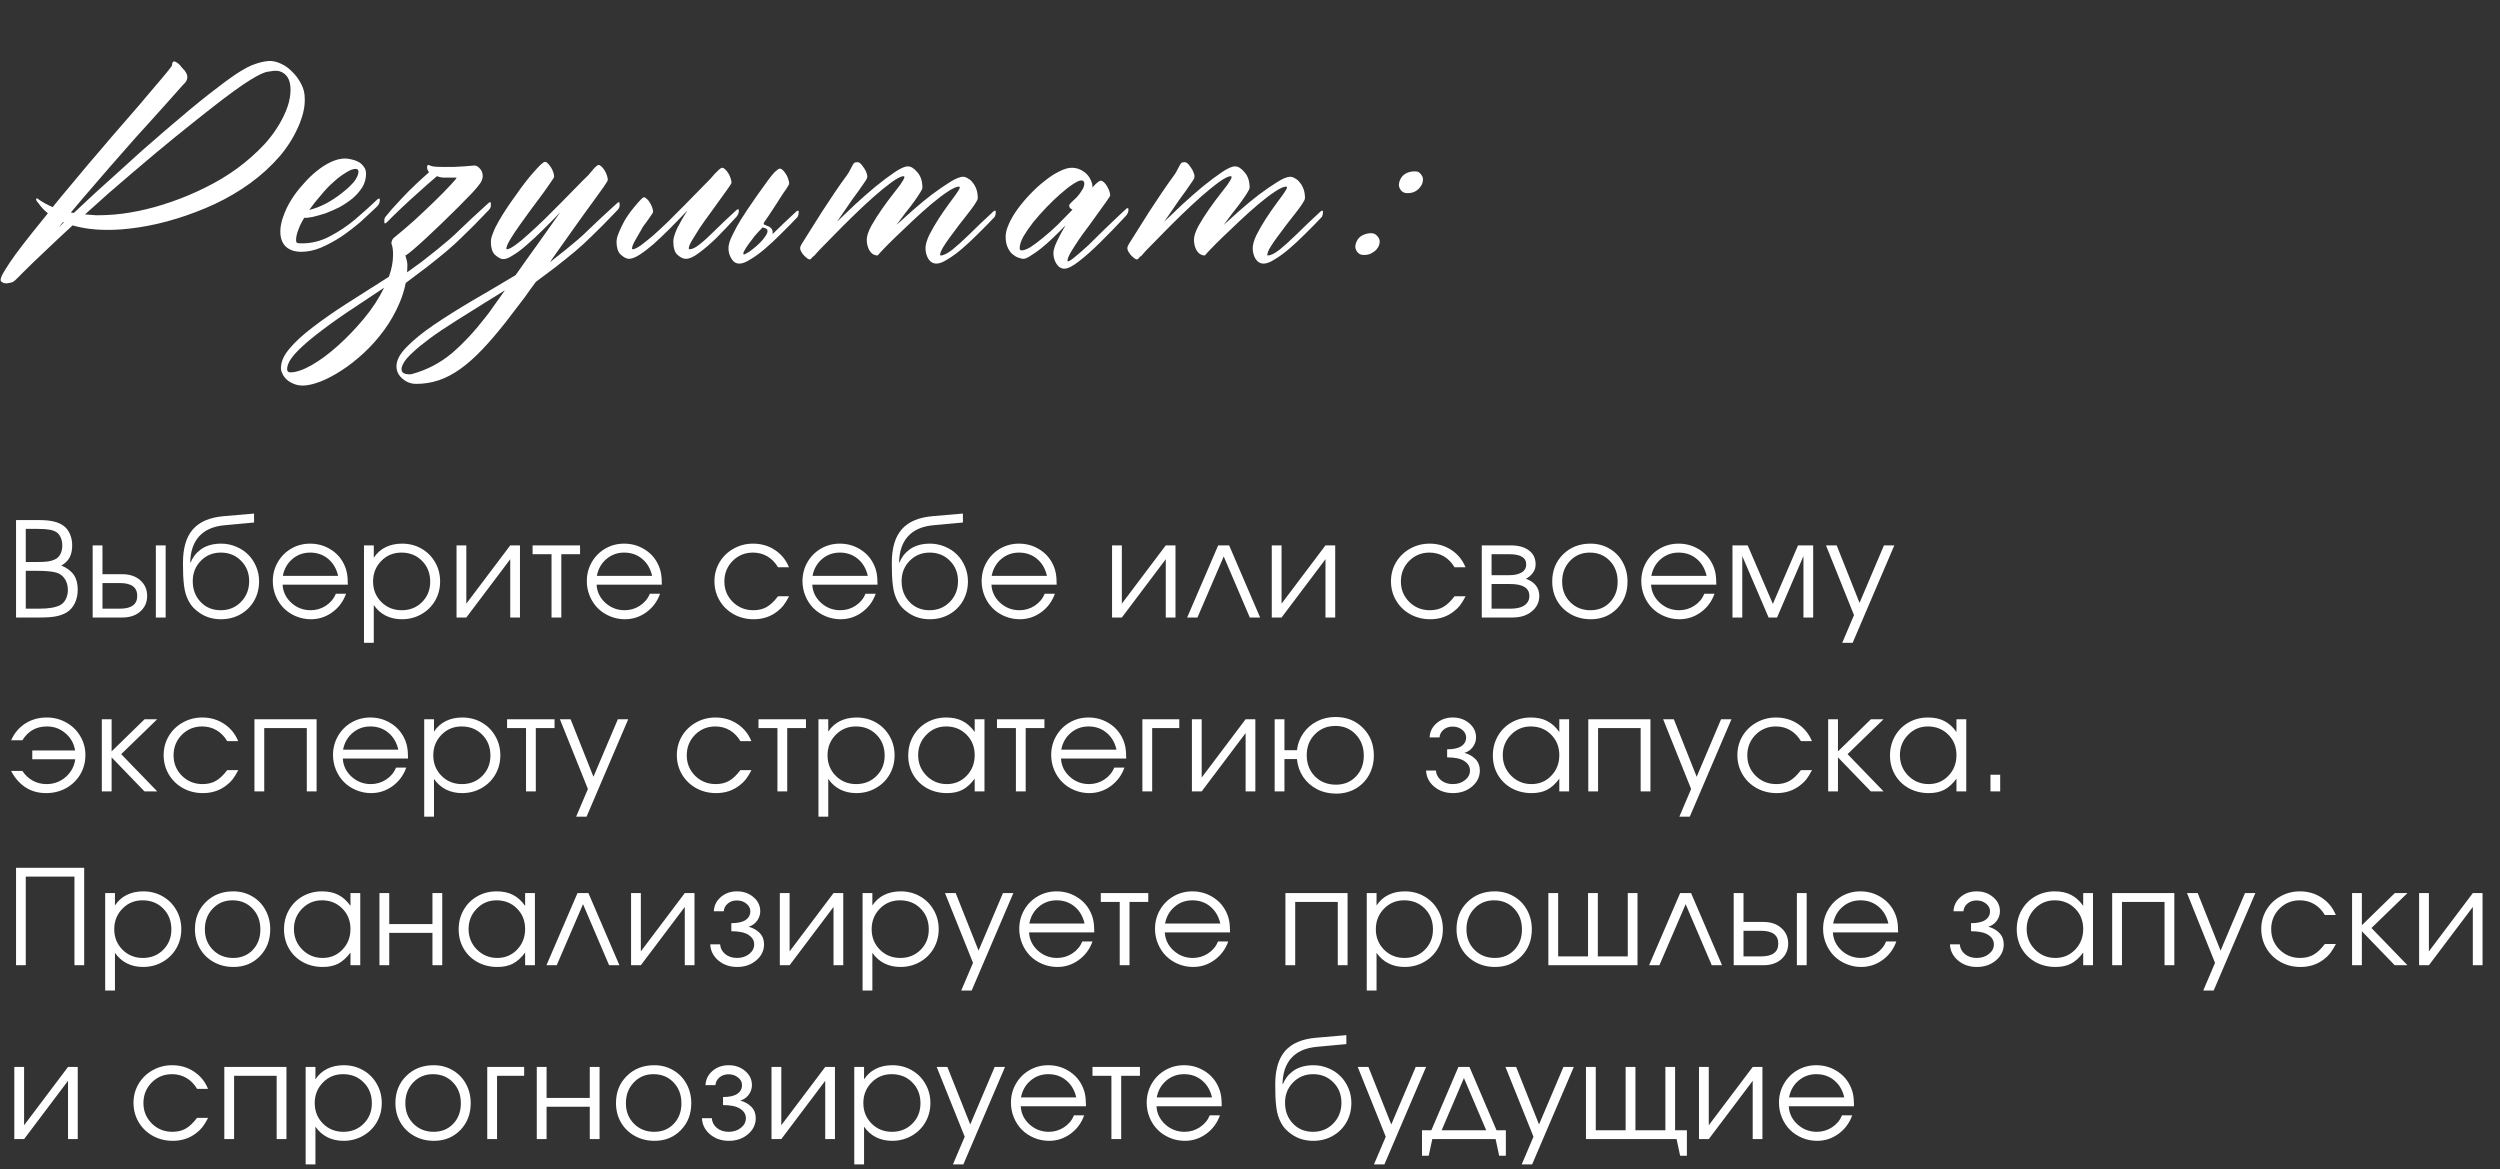
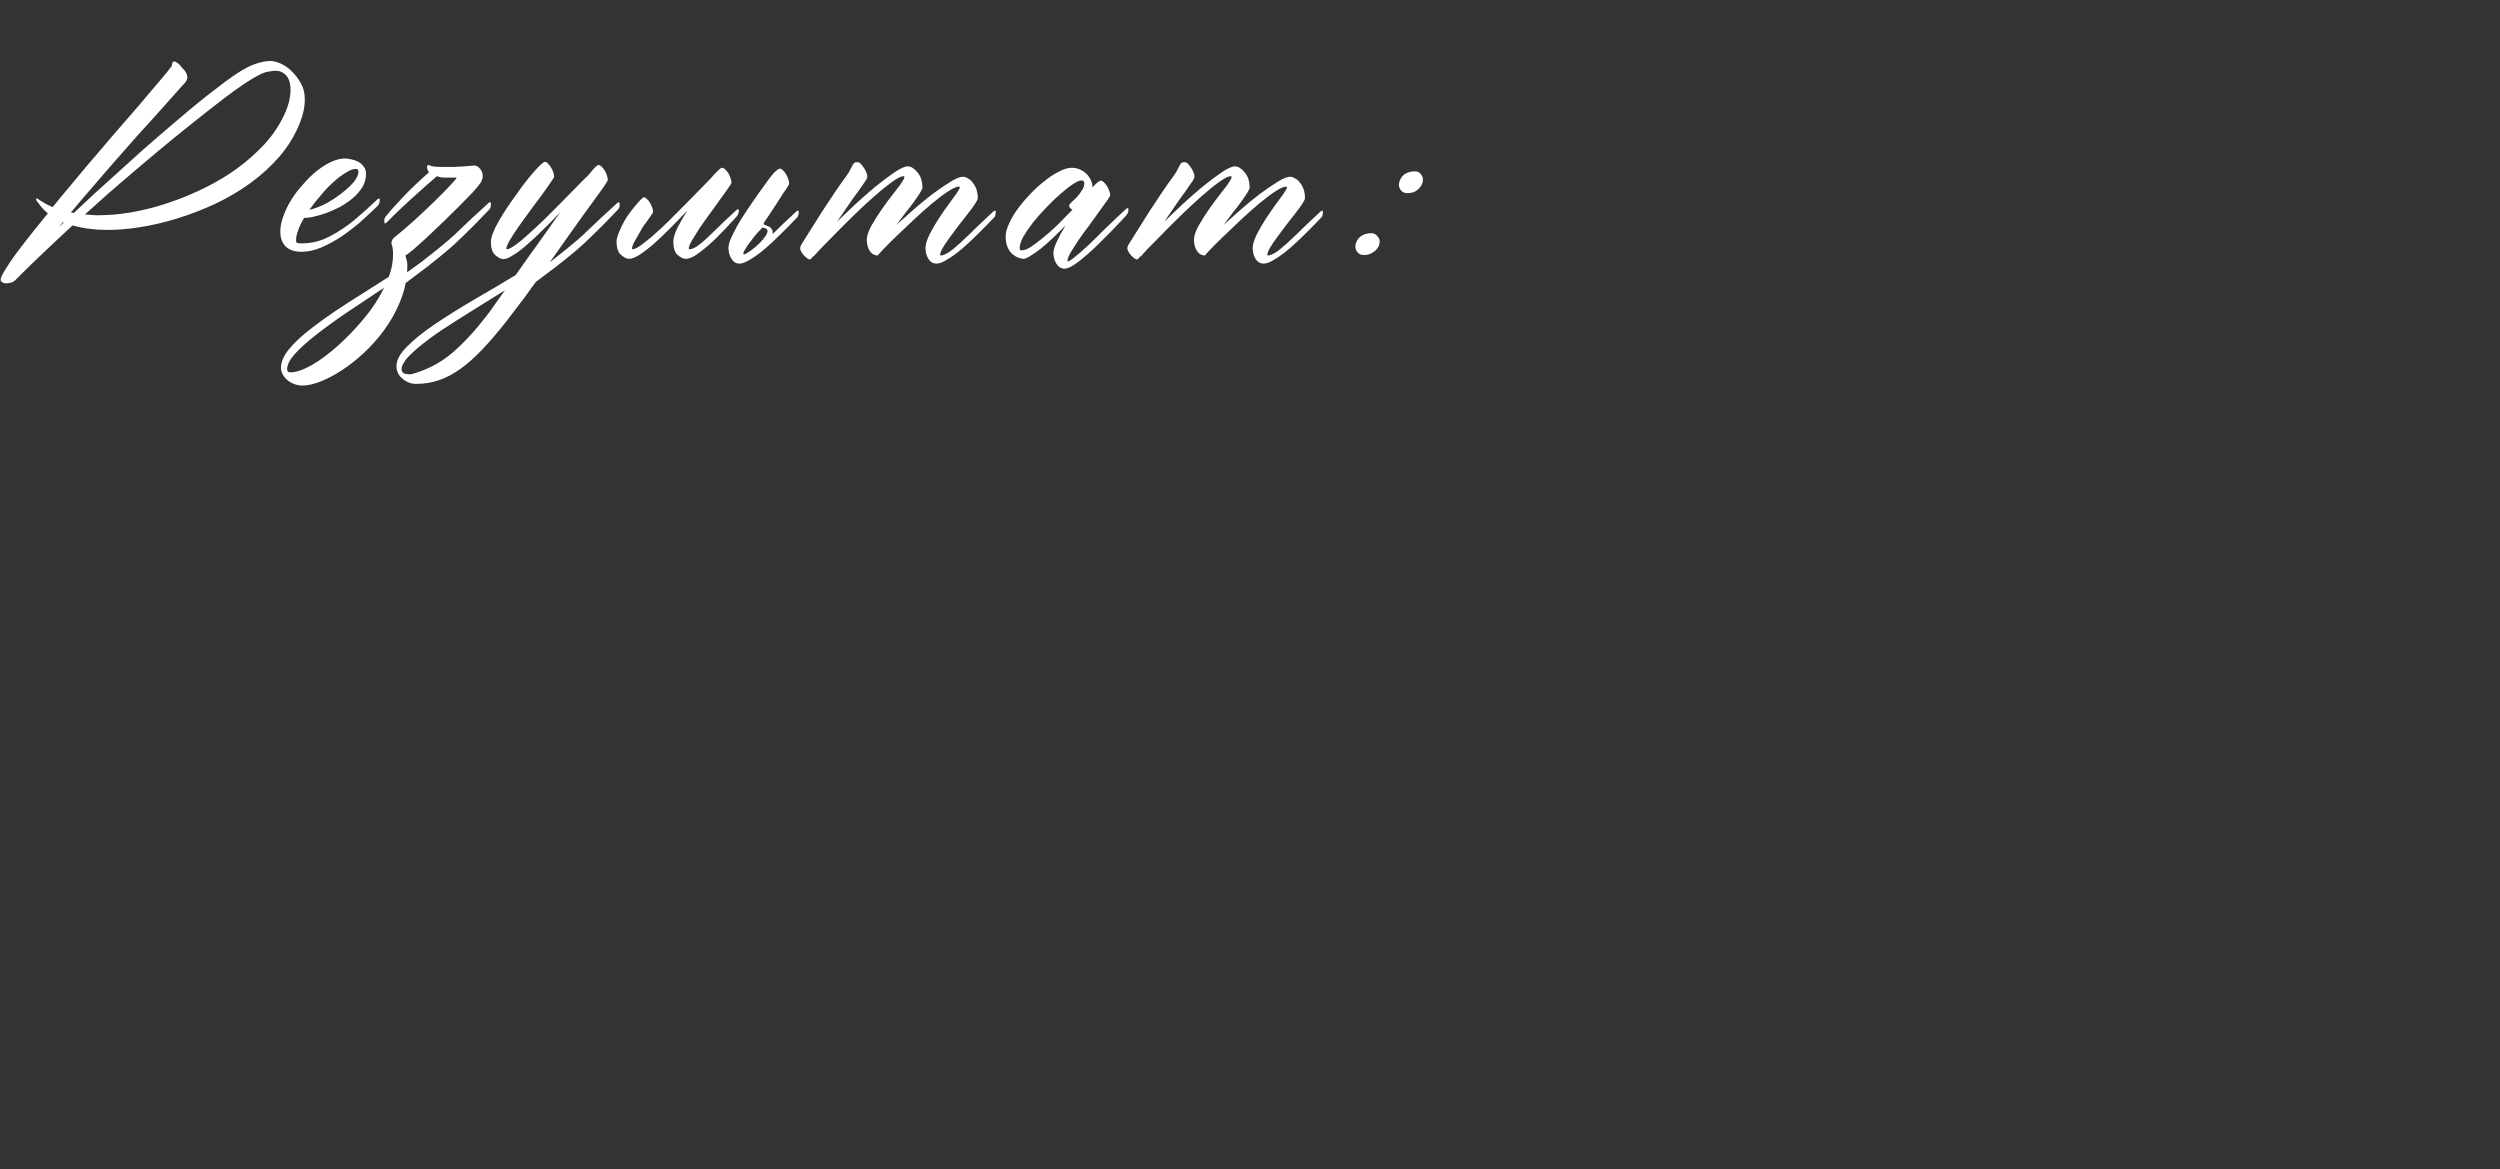
<svg xmlns="http://www.w3.org/2000/svg" width="417" height="195" viewBox="0 0 417 195" fill="none">
  <rect x="0" y="0" width="417" height="195" fill="#333333" stroke="none" />
-   <path d="M2.676 103C2.676 103 2.676 97.582 2.676 86.747C2.676 86.747 3.943 86.747 6.479 86.747C7.46 86.747 8.272 86.822 8.917 86.973C9.569 87.123 10.127 87.363 10.593 87.692C11.051 88.029 11.406 88.484 11.656 89.057C11.914 89.63 12.043 90.267 12.043 90.969C12.043 91.778 11.896 92.455 11.602 92.999C11.316 93.536 10.861 93.98 10.238 94.331C11.184 94.732 11.875 95.251 12.312 95.889C12.748 96.526 12.967 97.342 12.967 98.338C12.967 99.176 12.806 99.931 12.483 100.604C12.161 101.271 11.713 101.783 11.141 102.141C10.625 102.449 10.023 102.671 9.336 102.807C8.656 102.936 7.775 103 6.693 103H2.676ZM4.298 101.528H6.521C8.133 101.528 9.307 101.328 10.045 100.927C10.432 100.726 10.74 100.4 10.969 99.949C11.205 99.491 11.323 98.982 11.323 98.424C11.323 97.701 11.155 97.085 10.818 96.576C10.489 96.061 10.031 95.71 9.443 95.523C8.734 95.316 7.664 95.212 6.231 95.212H4.298V101.528ZM4.298 93.74H6.285C7.016 93.74 7.589 93.712 8.004 93.654C8.426 93.59 8.806 93.479 9.143 93.321C9.551 93.135 9.859 92.841 10.066 92.44C10.281 92.039 10.389 91.556 10.389 90.99C10.389 90.51 10.303 90.07 10.131 89.669C9.959 89.268 9.73 88.974 9.443 88.788C9.143 88.58 8.745 88.434 8.251 88.348C7.764 88.262 7.098 88.219 6.253 88.219H4.298V93.74ZM17.091 97.253C17.091 97.253 17.091 98.678 17.091 101.528C17.091 101.528 18.058 101.528 19.992 101.528C21.925 101.528 22.892 100.816 22.892 99.391C22.892 97.966 21.925 97.253 19.992 97.253H17.091ZM20.411 95.781C21.657 95.781 22.656 96.121 23.408 96.802C24.167 97.475 24.546 98.338 24.546 99.391C24.546 100.443 24.167 101.31 23.408 101.99C22.656 102.663 21.657 103 20.411 103H15.459V90.969H17.091V95.781H20.411ZM27.63 90.969V103H25.997V90.969H27.63ZM42.378 87.155C42.378 87.155 40.713 87.309 37.383 87.617C35.55 87.796 34.157 88.416 33.204 89.476C32.259 90.528 31.768 91.971 31.733 93.805L31.797 93.826C31.969 93.397 32.191 93.003 32.463 92.644C32.742 92.279 33.086 91.946 33.494 91.645C33.903 91.345 34.393 91.108 34.966 90.936C35.546 90.765 36.183 90.679 36.878 90.679C37.752 90.679 38.579 90.843 39.359 91.173C40.147 91.495 40.82 91.936 41.379 92.494C41.945 93.053 42.392 93.722 42.722 94.503C43.051 95.276 43.216 96.1 43.216 96.974C43.216 98.162 42.94 99.24 42.389 100.207C41.837 101.167 41.075 101.922 40.101 102.474C39.134 103.018 38.053 103.29 36.857 103.29C35.503 103.29 34.314 102.936 33.29 102.227C32.882 101.947 32.531 101.654 32.237 101.346C31.944 101.031 31.693 100.68 31.485 100.293C31.285 99.906 31.12 99.512 30.991 99.111C30.862 98.703 30.762 98.216 30.691 97.65C30.626 97.078 30.579 96.508 30.551 95.942C30.529 95.37 30.519 94.678 30.519 93.869C30.519 91.42 31.067 89.565 32.162 88.305C33.265 87.044 34.962 86.31 37.254 86.103L42.378 85.662V87.155ZM36.814 101.786C38.167 101.786 39.295 101.324 40.197 100.4C41.107 99.469 41.562 98.313 41.562 96.931C41.562 95.577 41.111 94.446 40.208 93.536C39.313 92.627 38.189 92.172 36.835 92.172C35.503 92.172 34.389 92.63 33.494 93.547C32.599 94.463 32.151 95.591 32.151 96.931C32.151 98.32 32.588 99.477 33.462 100.4C34.336 101.324 35.453 101.786 36.814 101.786ZM58.018 97.522C58.018 97.522 54.391 97.522 47.136 97.522C47.201 98.71 47.688 99.72 48.597 100.551C49.507 101.374 50.581 101.786 51.82 101.786C52.737 101.786 53.582 101.535 54.355 101.034C55.129 100.526 55.684 99.86 56.02 99.036H57.718C57.273 100.304 56.514 101.331 55.44 102.119C54.366 102.9 53.173 103.29 51.863 103.29C50.989 103.29 50.158 103.125 49.371 102.796C48.583 102.466 47.906 102.019 47.34 101.453C46.775 100.887 46.327 100.211 45.998 99.423C45.668 98.635 45.504 97.804 45.504 96.931C45.504 95.785 45.779 94.732 46.331 93.772C46.882 92.813 47.634 92.057 48.587 91.506C49.539 90.954 50.588 90.679 51.734 90.679C52.923 90.679 54.015 90.972 55.01 91.56C56.013 92.147 56.776 92.945 57.298 93.955C57.563 94.463 57.75 94.986 57.857 95.523C57.965 96.053 58.018 96.719 58.018 97.522ZM47.179 96.05H56.396C56.124 94.854 55.569 93.909 54.731 93.214C53.9 92.519 52.901 92.172 51.734 92.172C50.595 92.172 49.607 92.53 48.769 93.246C47.931 93.955 47.401 94.89 47.179 96.05ZM60.714 90.969C60.714 90.969 61.258 90.969 62.347 90.969C62.347 90.969 62.347 91.656 62.347 93.031C62.848 92.265 63.5 91.681 64.302 91.28C65.111 90.879 66.035 90.679 67.073 90.679C68.255 90.679 69.329 90.954 70.296 91.506C71.263 92.057 72.022 92.816 72.573 93.783C73.132 94.743 73.411 95.814 73.411 96.995C73.411 98.162 73.132 99.23 72.573 100.196C72.015 101.156 71.245 101.911 70.264 102.463C69.29 103.014 68.212 103.29 67.031 103.29C66.035 103.29 65.136 103.09 64.334 102.688C63.539 102.28 62.877 101.693 62.347 100.927V107.222H60.714V90.969ZM66.945 92.172C65.62 92.172 64.502 92.637 63.593 93.568C62.684 94.499 62.229 95.642 62.229 96.995C62.229 98.349 62.687 99.487 63.604 100.411C64.52 101.328 65.656 101.786 67.009 101.786C68.362 101.786 69.49 101.335 70.393 100.433C71.302 99.523 71.757 98.392 71.757 97.038C71.757 95.62 71.302 94.456 70.393 93.547C69.49 92.63 68.341 92.172 66.945 92.172ZM85.109 90.969C85.109 90.969 85.65 90.969 86.731 90.969C86.731 90.969 86.731 94.979 86.731 103C86.731 103 86.191 103 85.109 103C85.109 103 85.109 99.759 85.109 93.278C85.109 93.278 82.667 96.519 77.783 103C77.783 103 77.239 103 76.15 103C76.15 103 76.15 98.99 76.15 90.969C76.15 90.969 76.695 90.969 77.783 90.969C77.783 90.969 77.783 94.209 77.783 100.69C77.783 100.69 80.225 97.45 85.109 90.969ZM96.753 92.44C96.753 92.44 95.711 92.44 93.627 92.44C93.627 92.44 93.627 95.96 93.627 103C93.627 103 93.083 103 91.995 103C91.995 103 91.995 99.48 91.995 92.44C91.995 92.44 90.942 92.44 88.836 92.44C88.836 92.44 88.836 91.95 88.836 90.969C88.836 90.969 91.475 90.969 96.753 90.969C96.753 90.969 96.753 91.459 96.753 92.44ZM110.395 97.522C110.395 97.522 106.768 97.522 99.514 97.522C99.578 98.71 100.065 99.72 100.975 100.551C101.884 101.374 102.958 101.786 104.197 101.786C105.114 101.786 105.959 101.535 106.732 101.034C107.506 100.526 108.061 99.86 108.397 99.036H110.095C109.651 100.304 108.892 101.331 107.817 102.119C106.743 102.9 105.551 103.29 104.24 103.29C103.366 103.29 102.536 103.125 101.748 102.796C100.96 102.466 100.283 102.019 99.718 101.453C99.152 100.887 98.704 100.211 98.375 99.423C98.046 98.635 97.881 97.804 97.881 96.931C97.881 95.785 98.156 94.732 98.708 93.772C99.259 92.813 100.011 92.057 100.964 91.506C101.916 90.954 102.965 90.679 104.111 90.679C105.3 90.679 106.392 90.972 107.388 91.56C108.39 92.147 109.153 92.945 109.676 93.955C109.941 94.463 110.127 94.986 110.234 95.523C110.342 96.053 110.395 96.719 110.395 97.522ZM99.557 96.05H108.773C108.501 94.854 107.946 93.909 107.108 93.214C106.278 92.519 105.279 92.172 104.111 92.172C102.973 92.172 101.984 92.53 101.146 93.246C100.309 93.955 99.779 94.89 99.557 96.05ZM129.773 99.455C129.773 99.455 130.389 99.455 131.621 99.455C131.277 100.107 130.962 100.619 130.676 100.991C130.389 101.356 130.046 101.689 129.645 101.99C128.542 102.857 127.235 103.29 125.724 103.29C124.506 103.29 123.396 103.014 122.394 102.463C121.391 101.904 120.603 101.142 120.03 100.175C119.457 99.201 119.171 98.127 119.171 96.952C119.171 95.799 119.454 94.743 120.02 93.783C120.592 92.824 121.373 92.068 122.361 91.517C123.35 90.958 124.435 90.679 125.616 90.679C126.977 90.679 128.191 91.033 129.258 91.742C130.332 92.451 131.113 93.411 131.6 94.621H129.773C129.308 93.833 128.717 93.228 128.001 92.806C127.285 92.383 126.483 92.172 125.595 92.172C124.256 92.172 123.124 92.637 122.2 93.568C121.284 94.499 120.825 95.642 120.825 96.995C120.825 98.334 121.291 99.469 122.222 100.4C123.16 101.324 124.306 101.786 125.659 101.786C126.519 101.786 127.26 101.607 127.883 101.249C128.513 100.891 129.143 100.293 129.773 99.455ZM146.37 97.522C146.37 97.522 142.742 97.522 135.488 97.522C135.552 98.71 136.039 99.72 136.949 100.551C137.858 101.374 138.933 101.786 140.171 101.786C141.088 101.786 141.933 101.535 142.707 101.034C143.48 100.526 144.035 99.86 144.372 99.036H146.069C145.625 100.304 144.866 101.331 143.792 102.119C142.717 102.9 141.525 103.29 140.214 103.29C139.341 103.29 138.51 103.125 137.722 102.796C136.934 102.466 136.258 102.019 135.692 101.453C135.126 100.887 134.679 100.211 134.349 99.423C134.02 98.635 133.855 97.804 133.855 96.931C133.855 95.785 134.131 94.732 134.682 93.772C135.234 92.813 135.986 92.057 136.938 91.506C137.891 90.954 138.94 90.679 140.086 90.679C141.274 90.679 142.366 90.972 143.362 91.56C144.365 92.147 145.127 92.945 145.65 93.955C145.915 94.463 146.101 94.986 146.209 95.523C146.316 96.053 146.37 96.719 146.37 97.522ZM135.531 96.05H144.748C144.476 94.854 143.921 93.909 143.083 93.214C142.252 92.519 141.253 92.172 140.086 92.172C138.947 92.172 137.959 92.53 137.121 93.246C136.283 93.955 135.753 94.89 135.531 96.05ZM160.613 87.155C160.613 87.155 158.948 87.309 155.618 87.617C153.785 87.796 152.392 88.416 151.44 89.476C150.494 90.528 150.004 91.971 149.968 93.805L150.032 93.826C150.204 93.397 150.426 93.003 150.698 92.644C150.978 92.279 151.321 91.946 151.73 91.645C152.138 91.345 152.628 91.108 153.201 90.936C153.781 90.765 154.419 90.679 155.113 90.679C155.987 90.679 156.814 90.843 157.595 91.173C158.383 91.495 159.056 91.936 159.614 92.494C160.18 93.053 160.628 93.722 160.957 94.503C161.287 95.276 161.451 96.1 161.451 96.974C161.451 98.162 161.176 99.24 160.624 100.207C160.073 101.167 159.31 101.922 158.336 102.474C157.369 103.018 156.288 103.29 155.092 103.29C153.738 103.29 152.55 102.936 151.526 102.227C151.117 101.947 150.766 101.654 150.473 101.346C150.179 101.031 149.929 100.68 149.721 100.293C149.52 99.906 149.356 99.512 149.227 99.111C149.098 98.703 148.998 98.216 148.926 97.65C148.861 97.078 148.815 96.508 148.786 95.942C148.765 95.37 148.754 94.678 148.754 93.869C148.754 91.42 149.302 89.565 150.398 88.305C151.5 87.044 153.198 86.31 155.489 86.103L160.613 85.662V87.155ZM155.049 101.786C156.402 101.786 157.53 101.324 158.433 100.4C159.342 99.469 159.797 98.313 159.797 96.931C159.797 95.577 159.346 94.446 158.444 93.536C157.548 92.627 156.424 92.172 155.07 92.172C153.738 92.172 152.625 92.63 151.73 93.547C150.834 94.463 150.387 95.591 150.387 96.931C150.387 98.32 150.824 99.477 151.697 100.4C152.571 101.324 153.688 101.786 155.049 101.786ZM176.254 97.522C176.254 97.522 172.626 97.522 165.372 97.522C165.436 98.71 165.923 99.72 166.833 100.551C167.742 101.374 168.816 101.786 170.055 101.786C170.972 101.786 171.817 101.535 172.591 101.034C173.364 100.526 173.919 99.86 174.256 99.036H175.953C175.509 100.304 174.75 101.331 173.676 102.119C172.601 102.9 171.409 103.29 170.098 103.29C169.225 103.29 168.394 103.125 167.606 102.796C166.818 102.466 166.142 102.019 165.576 101.453C165.01 100.887 164.563 100.211 164.233 99.423C163.904 98.635 163.739 97.804 163.739 96.931C163.739 95.785 164.015 94.732 164.566 93.772C165.118 92.813 165.87 92.057 166.822 91.506C167.774 90.954 168.824 90.679 169.969 90.679C171.158 90.679 172.25 90.972 173.246 91.56C174.248 92.147 175.011 92.945 175.534 93.955C175.799 94.463 175.985 94.986 176.092 95.523C176.2 96.053 176.254 96.719 176.254 97.522ZM165.415 96.05H174.632C174.359 94.854 173.804 93.909 172.967 93.214C172.136 92.519 171.137 92.172 169.969 92.172C168.831 92.172 167.842 92.53 167.005 93.246C166.167 93.955 165.637 94.89 165.415 96.05ZM194.45 90.969C194.45 90.969 194.991 90.969 196.072 90.969C196.072 90.969 196.072 94.979 196.072 103C196.072 103 195.531 103 194.45 103C194.45 103 194.45 99.759 194.45 93.278C194.45 93.278 192.008 96.519 187.124 103C187.124 103 186.58 103 185.491 103C185.491 103 185.491 98.99 185.491 90.969C185.491 90.969 186.035 90.969 187.124 90.969C187.124 90.969 187.124 94.209 187.124 100.69C187.124 100.69 189.566 97.45 194.45 90.969ZM210.187 103C210.187 103 209.614 103 208.468 103C208.468 103 207.018 99.606 204.118 92.816C204.118 92.816 202.657 96.211 199.735 103C199.735 103 199.162 103 198.016 103C198.016 103 199.742 98.99 203.194 90.969C203.194 90.969 203.802 90.969 205.02 90.969C205.02 90.969 206.742 94.979 210.187 103ZM221.09 90.969C221.09 90.969 221.63 90.969 222.712 90.969C222.712 90.969 222.712 94.979 222.712 103C222.712 103 222.171 103 221.09 103C221.09 103 221.09 99.759 221.09 93.278C221.09 93.278 218.648 96.519 213.764 103C213.764 103 213.219 103 212.131 103C212.131 103 212.131 98.99 212.131 90.969C212.131 90.969 212.675 90.969 213.764 90.969C213.764 90.969 213.764 94.209 213.764 100.69C213.764 100.69 216.206 97.45 221.09 90.969ZM242.616 99.455C242.616 99.455 243.232 99.455 244.464 99.455C244.12 100.107 243.805 100.619 243.519 100.991C243.232 101.356 242.888 101.689 242.487 101.99C241.385 102.857 240.078 103.29 238.566 103.29C237.349 103.29 236.239 103.014 235.236 102.463C234.234 101.904 233.446 101.142 232.873 100.175C232.3 99.201 232.014 98.127 232.014 96.952C232.014 95.799 232.297 94.743 232.862 93.783C233.435 92.824 234.216 92.068 235.204 91.517C236.192 90.958 237.277 90.679 238.459 90.679C239.82 90.679 241.034 91.033 242.101 91.742C243.175 92.451 243.955 93.411 244.442 94.621H242.616C242.151 93.833 241.56 93.228 240.844 92.806C240.128 92.383 239.326 92.172 238.438 92.172C237.098 92.172 235.967 92.637 235.043 93.568C234.126 94.499 233.668 95.642 233.668 96.995C233.668 98.334 234.134 99.469 235.065 100.4C236.003 101.324 237.149 101.786 238.502 101.786C239.361 101.786 240.103 101.607 240.726 101.249C241.356 100.891 241.986 100.293 242.616 99.455ZM248.793 97.414C248.793 97.414 248.793 98.785 248.793 101.528C248.793 101.528 249.824 101.528 251.886 101.528C252.517 101.528 253.064 101.46 253.53 101.324C253.995 101.188 254.371 100.959 254.658 100.637C254.951 100.314 255.098 99.906 255.098 99.412C255.098 98.08 254.028 97.414 251.886 97.414H248.793ZM256.14 94.138C256.14 94.718 255.965 95.219 255.614 95.642C255.27 96.064 254.901 96.361 254.507 96.533C256.004 97.078 256.753 98.037 256.753 99.412C256.753 100.443 256.337 101.299 255.506 101.979C254.683 102.66 253.616 103 252.305 103H247.16V90.969H251.983C253.272 90.969 254.285 91.248 255.023 91.807C255.768 92.358 256.14 93.135 256.14 94.138ZM254.572 94.138C254.572 93.006 253.619 92.44 251.714 92.44H248.793C248.793 92.44 248.793 93.608 248.793 95.942C248.793 95.942 249.767 95.942 251.714 95.942C252.595 95.942 253.29 95.792 253.798 95.491C254.314 95.19 254.572 94.739 254.572 94.138ZM265.292 90.679C266.459 90.679 267.512 90.954 268.45 91.506C269.396 92.05 270.133 92.806 270.663 93.772C271.2 94.739 271.469 95.821 271.469 97.017C271.469 98.821 270.889 100.318 269.729 101.507C268.569 102.696 267.104 103.29 265.335 103.29C264.125 103.29 263.029 103.018 262.048 102.474C261.067 101.929 260.297 101.177 259.738 100.218C259.187 99.258 258.911 98.184 258.911 96.995C258.911 95.169 259.513 93.662 260.716 92.473C261.919 91.277 263.445 90.679 265.292 90.679ZM265.163 92.172C263.846 92.172 262.75 92.634 261.876 93.558C261.002 94.474 260.566 95.627 260.566 97.017C260.566 98.392 261.013 99.53 261.908 100.433C262.804 101.335 263.931 101.786 265.292 101.786C266.617 101.786 267.702 101.342 268.547 100.454C269.399 99.559 269.825 98.42 269.825 97.038C269.825 95.62 269.389 94.456 268.515 93.547C267.641 92.63 266.524 92.172 265.163 92.172ZM286.282 97.522C286.282 97.522 282.655 97.522 275.4 97.522C275.465 98.71 275.952 99.72 276.861 100.551C277.771 101.374 278.845 101.786 280.084 101.786C281 101.786 281.845 101.535 282.619 101.034C283.392 100.526 283.947 99.86 284.284 99.036H285.981C285.537 100.304 284.778 101.331 283.704 102.119C282.63 102.9 281.437 103.29 280.127 103.29C279.253 103.29 278.422 103.125 277.635 102.796C276.847 102.466 276.17 102.019 275.604 101.453C275.038 100.887 274.591 100.211 274.261 99.423C273.932 98.635 273.767 97.804 273.767 96.931C273.767 95.785 274.043 94.732 274.594 93.772C275.146 92.813 275.898 92.057 276.85 91.506C277.803 90.954 278.852 90.679 279.998 90.679C281.187 90.679 282.279 90.972 283.274 91.56C284.277 92.147 285.039 92.945 285.562 93.955C285.827 94.463 286.013 94.986 286.121 95.523C286.228 96.053 286.282 96.719 286.282 97.522ZM275.443 96.05H284.66C284.388 94.854 283.833 93.909 282.995 93.214C282.164 92.519 281.165 92.172 279.998 92.172C278.859 92.172 277.871 92.53 277.033 93.246C276.195 93.955 275.665 94.89 275.443 96.05ZM288.978 103C288.978 103 288.978 98.99 288.978 90.969C288.978 90.969 289.823 90.969 291.513 90.969C291.513 90.969 292.913 94.224 295.713 100.733C295.713 100.733 297.113 97.478 299.913 90.969C299.913 90.969 300.755 90.969 302.438 90.969C302.438 90.969 302.438 94.979 302.438 103C302.438 103 301.897 103 300.816 103C300.816 103 300.816 99.584 300.816 92.752C300.816 92.752 299.348 96.168 296.411 103C296.411 103 295.942 103 295.004 103C295.004 103 293.54 99.584 290.611 92.752C290.611 92.752 290.611 96.168 290.611 103C290.611 103 290.066 103 288.978 103ZM307.282 107.222C307.282 107.222 307.937 105.682 309.248 102.603C309.248 102.603 307.69 98.725 304.575 90.969C304.575 90.969 305.169 90.969 306.358 90.969C306.358 90.969 307.629 94.166 310.172 100.562C310.172 100.562 311.529 97.364 314.243 90.969C314.243 90.969 314.82 90.969 315.973 90.969C315.973 90.969 313.656 96.386 309.022 107.222C309.022 107.222 308.442 107.222 307.282 107.222ZM3.729 128.595C4.18 129.275 4.753 129.812 5.447 130.206C6.149 130.593 6.919 130.786 7.757 130.786C8.989 130.786 10.056 130.392 10.958 129.604C11.86 128.817 12.39 127.832 12.548 126.65H5.383V125.179C5.383 125.179 7.764 125.179 12.526 125.179C12.34 124.019 11.807 123.062 10.926 122.311C10.045 121.551 9.01 121.172 7.821 121.172C6.045 121.172 4.681 121.942 3.729 123.481H1.859C2.382 122.293 3.163 121.362 4.201 120.688C5.247 120.015 6.446 119.679 7.8 119.679C8.981 119.679 10.066 119.958 11.055 120.517C12.043 121.068 12.82 121.824 13.386 122.783C13.959 123.743 14.245 124.799 14.245 125.952C14.245 127.127 13.959 128.201 13.386 129.175C12.813 130.142 12.025 130.904 11.023 131.463C10.02 132.014 8.91 132.29 7.692 132.29C6.36 132.29 5.2 131.961 4.212 131.302C3.231 130.643 2.447 129.741 1.859 128.595H3.729ZM16.984 119.969C16.984 119.969 17.528 119.969 18.617 119.969C18.617 119.969 18.617 121.756 18.617 125.329C18.617 125.329 20.45 123.542 24.117 119.969C24.117 119.969 24.819 119.969 26.222 119.969C26.222 119.969 24.221 121.91 20.217 125.791C20.217 125.791 22.219 127.861 26.222 132C26.222 132 25.513 132 24.095 132C24.095 132 22.269 130.109 18.617 126.328C18.617 126.328 18.617 128.219 18.617 132C18.617 132 18.073 132 16.984 132C16.984 132 16.984 127.99 16.984 119.969ZM37.899 128.455C37.899 128.455 38.514 128.455 39.746 128.455C39.403 129.107 39.087 129.619 38.801 129.991C38.514 130.356 38.171 130.689 37.77 130.99C36.667 131.857 35.36 132.29 33.849 132.29C32.631 132.29 31.521 132.014 30.519 131.463C29.516 130.904 28.728 130.142 28.155 129.175C27.582 128.201 27.296 127.127 27.296 125.952C27.296 124.799 27.579 123.743 28.145 122.783C28.718 121.824 29.498 121.068 30.486 120.517C31.475 119.958 32.56 119.679 33.741 119.679C35.102 119.679 36.316 120.033 37.383 120.742C38.457 121.451 39.238 122.411 39.725 123.621H37.899C37.433 122.833 36.842 122.228 36.126 121.806C35.41 121.383 34.608 121.172 33.72 121.172C32.381 121.172 31.249 121.637 30.325 122.568C29.409 123.499 28.95 124.642 28.95 125.995C28.95 127.334 29.416 128.469 30.347 129.4C31.285 130.324 32.431 130.786 33.784 130.786C34.644 130.786 35.385 130.607 36.008 130.249C36.638 129.891 37.268 129.293 37.899 128.455ZM52.808 132C52.808 132 52.264 132 51.175 132C51.175 132 51.175 128.48 51.175 121.44C51.175 121.44 48.809 121.44 44.075 121.44C44.075 121.44 44.075 124.96 44.075 132C44.075 132 43.531 132 42.442 132C42.442 132 42.442 127.99 42.442 119.969C42.442 119.969 45.898 119.969 52.808 119.969C52.808 119.969 52.808 123.979 52.808 132ZM68.062 126.521C68.062 126.521 64.434 126.521 57.18 126.521C57.244 127.71 57.731 128.72 58.641 129.551C59.55 130.374 60.625 130.786 61.864 130.786C62.78 130.786 63.625 130.535 64.399 130.034C65.172 129.526 65.727 128.86 66.064 128.036H67.761C67.317 129.304 66.558 130.331 65.484 131.119C64.409 131.9 63.217 132.29 61.907 132.29C61.033 132.29 60.202 132.125 59.414 131.796C58.627 131.466 57.95 131.019 57.384 130.453C56.818 129.887 56.371 129.211 56.041 128.423C55.712 127.635 55.547 126.804 55.547 125.931C55.547 124.785 55.823 123.732 56.374 122.772C56.926 121.813 57.678 121.057 58.63 120.506C59.583 119.954 60.632 119.679 61.778 119.679C62.966 119.679 64.058 119.972 65.054 120.56C66.056 121.147 66.819 121.945 67.342 122.955C67.607 123.464 67.793 123.986 67.901 124.523C68.008 125.053 68.062 125.719 68.062 126.521ZM57.223 125.05H66.44C66.168 123.854 65.612 122.909 64.775 122.214C63.944 121.519 62.945 121.172 61.778 121.172C60.639 121.172 59.651 121.53 58.813 122.246C57.975 122.955 57.445 123.89 57.223 125.05ZM70.758 119.969C70.758 119.969 71.302 119.969 72.39 119.969C72.39 119.969 72.39 120.656 72.39 122.031C72.892 121.265 73.543 120.681 74.346 120.28C75.155 119.879 76.079 119.679 77.117 119.679C78.299 119.679 79.373 119.954 80.34 120.506C81.306 121.057 82.066 121.816 82.617 122.783C83.176 123.743 83.455 124.813 83.455 125.995C83.455 127.162 83.176 128.229 82.617 129.196C82.058 130.156 81.288 130.911 80.307 131.463C79.334 132.014 78.256 132.29 77.074 132.29C76.079 132.29 75.18 132.09 74.378 131.688C73.583 131.28 72.92 130.693 72.39 129.927V136.222H70.758V119.969ZM76.988 121.172C75.663 121.172 74.546 121.637 73.636 122.568C72.727 123.499 72.272 124.642 72.272 125.995C72.272 127.349 72.731 128.487 73.647 129.411C74.564 130.328 75.699 130.786 77.052 130.786C78.406 130.786 79.534 130.335 80.436 129.433C81.346 128.523 81.801 127.392 81.801 126.038C81.801 124.62 81.346 123.456 80.436 122.547C79.534 121.63 78.385 121.172 76.988 121.172ZM92.499 121.44C92.499 121.44 91.457 121.44 89.373 121.44C89.373 121.44 89.373 124.96 89.373 132C89.373 132 88.829 132 87.741 132C87.741 132 87.741 128.48 87.741 121.44C87.741 121.44 86.688 121.44 84.582 121.44C84.582 121.44 84.582 120.95 84.582 119.969C84.582 119.969 87.221 119.969 92.499 119.969C92.499 119.969 92.499 120.459 92.499 121.44ZM96.098 136.222C96.098 136.222 96.753 134.682 98.063 131.603C98.063 131.603 96.506 127.725 93.391 119.969C93.391 119.969 93.985 119.969 95.174 119.969C95.174 119.969 96.445 123.166 98.987 129.562C98.987 129.562 100.344 126.364 103.059 119.969C103.059 119.969 103.635 119.969 104.788 119.969C104.788 119.969 102.471 125.386 97.838 136.222C97.838 136.222 97.258 136.222 96.098 136.222ZM123.5 128.455C123.5 128.455 124.116 128.455 125.348 128.455C125.004 129.107 124.689 129.619 124.402 129.991C124.116 130.356 123.772 130.689 123.371 130.99C122.268 131.857 120.961 132.29 119.45 132.29C118.233 132.29 117.123 132.014 116.12 131.463C115.118 130.904 114.33 130.142 113.757 129.175C113.184 128.201 112.897 127.127 112.897 125.952C112.897 124.799 113.18 123.743 113.746 122.783C114.319 121.824 115.1 121.068 116.088 120.517C117.076 119.958 118.161 119.679 119.343 119.679C120.703 119.679 121.917 120.033 122.984 120.742C124.059 121.451 124.839 122.411 125.326 123.621H123.5C123.035 122.833 122.444 122.228 121.728 121.806C121.011 121.383 120.209 121.172 119.321 121.172C117.982 121.172 116.851 121.637 115.927 122.568C115.01 123.499 114.552 124.642 114.552 125.995C114.552 127.334 115.017 128.469 115.948 129.4C116.886 130.324 118.032 130.786 119.386 130.786C120.245 130.786 120.986 130.607 121.609 130.249C122.24 129.891 122.87 129.293 123.5 128.455ZM134.435 121.44C134.435 121.44 133.393 121.44 131.309 121.44C131.309 121.44 131.309 124.96 131.309 132C131.309 132 130.765 132 129.676 132C129.676 132 129.676 128.48 129.676 121.44C129.676 121.44 128.624 121.44 126.518 121.44C126.518 121.44 126.518 120.95 126.518 119.969C126.518 119.969 129.157 119.969 134.435 119.969C134.435 119.969 134.435 120.459 134.435 121.44ZM136.519 119.969C136.519 119.969 137.063 119.969 138.152 119.969C138.152 119.969 138.152 120.656 138.152 122.031C138.653 121.265 139.305 120.681 140.107 120.28C140.916 119.879 141.84 119.679 142.878 119.679C144.06 119.679 145.134 119.954 146.101 120.506C147.068 121.057 147.827 121.816 148.378 122.783C148.937 123.743 149.216 124.813 149.216 125.995C149.216 127.162 148.937 128.229 148.378 129.196C147.819 130.156 147.05 130.911 146.069 131.463C145.095 132.014 144.017 132.29 142.835 132.29C141.84 132.29 140.941 132.09 140.139 131.688C139.344 131.28 138.681 130.693 138.152 129.927V136.222H136.519V119.969ZM142.749 121.172C141.424 121.172 140.307 121.637 139.398 122.568C138.488 123.499 138.033 124.642 138.033 125.995C138.033 127.349 138.492 128.487 139.408 129.411C140.325 130.328 141.46 130.786 142.814 130.786C144.167 130.786 145.295 130.335 146.197 129.433C147.107 128.523 147.562 127.392 147.562 126.038C147.562 124.62 147.107 123.456 146.197 122.547C145.295 121.63 144.146 121.172 142.749 121.172ZM164.212 119.969C164.212 119.969 164.212 123.979 164.212 132C164.212 132 163.667 132 162.579 132C162.579 132 162.579 131.295 162.579 129.884C161.941 130.743 161.265 131.359 160.549 131.731C159.84 132.104 158.977 132.29 157.96 132.29C156.735 132.29 155.629 132.021 154.64 131.484C153.659 130.94 152.889 130.192 152.331 129.239C151.772 128.28 151.493 127.205 151.493 126.017C151.493 124.828 151.769 123.75 152.32 122.783C152.871 121.816 153.631 121.057 154.597 120.506C155.564 119.954 156.642 119.679 157.831 119.679C158.884 119.679 159.786 119.872 160.538 120.259C161.297 120.638 161.977 121.251 162.579 122.096V119.969H164.212ZM157.809 121.172C156.52 121.172 155.421 121.637 154.511 122.568C153.602 123.499 153.147 124.627 153.147 125.952C153.147 127.306 153.613 128.451 154.544 129.39C155.475 130.321 156.606 130.786 157.938 130.786C159.249 130.786 160.348 130.324 161.236 129.4C162.131 128.469 162.579 127.32 162.579 125.952C162.579 124.584 162.124 123.446 161.215 122.536C160.305 121.627 159.17 121.172 157.809 121.172ZM174.212 121.44C174.212 121.44 173.17 121.44 171.086 121.44C171.086 121.44 171.086 124.96 171.086 132C171.086 132 170.542 132 169.453 132C169.453 132 169.453 128.48 169.453 121.44C169.453 121.44 168.401 121.44 166.295 121.44C166.295 121.44 166.295 120.95 166.295 119.969C166.295 119.969 168.934 119.969 174.212 119.969C174.212 119.969 174.212 120.459 174.212 121.44ZM187.854 126.521C187.854 126.521 184.227 126.521 176.973 126.521C177.037 127.71 177.524 128.72 178.433 129.551C179.343 130.374 180.417 130.786 181.656 130.786C182.573 130.786 183.418 130.535 184.191 130.034C184.965 129.526 185.52 128.86 185.856 128.036H187.554C187.11 129.304 186.35 130.331 185.276 131.119C184.202 131.9 183.01 132.29 181.699 132.29C180.825 132.29 179.995 132.125 179.207 131.796C178.419 131.466 177.742 131.019 177.177 130.453C176.611 129.887 176.163 129.211 175.834 128.423C175.504 127.635 175.34 126.804 175.34 125.931C175.34 124.785 175.615 123.732 176.167 122.772C176.718 121.813 177.47 121.057 178.423 120.506C179.375 119.954 180.424 119.679 181.57 119.679C182.759 119.679 183.851 119.972 184.847 120.56C185.849 121.147 186.612 121.945 187.135 122.955C187.4 123.464 187.586 123.986 187.693 124.523C187.801 125.053 187.854 125.719 187.854 126.521ZM177.015 125.05H186.232C185.96 123.854 185.405 122.909 184.567 122.214C183.737 121.519 182.737 121.172 181.57 121.172C180.431 121.172 179.443 121.53 178.605 122.246C177.767 122.955 177.237 123.89 177.015 125.05ZM196.705 119.969C196.705 119.969 196.705 120.459 196.705 121.44C196.705 121.44 195.198 121.44 192.183 121.44C192.183 121.44 192.183 124.96 192.183 132C192.183 132 191.639 132 190.55 132C190.55 132 190.55 127.99 190.55 119.969C190.55 119.969 192.602 119.969 196.705 119.969ZM207.769 119.969C207.769 119.969 208.31 119.969 209.392 119.969C209.392 119.969 209.392 123.979 209.392 132C209.392 132 208.851 132 207.769 132C207.769 132 207.769 128.759 207.769 122.278C207.769 122.278 205.327 125.519 200.443 132C200.443 132 199.899 132 198.811 132C198.811 132 198.811 127.99 198.811 119.969C198.811 119.969 199.355 119.969 200.443 119.969C200.443 119.969 200.443 123.209 200.443 129.69C200.443 129.69 202.885 126.45 207.769 119.969ZM222.754 121.086C221.379 121.086 220.237 121.548 219.328 122.472C218.418 123.396 217.963 124.556 217.963 125.952C217.963 127.392 218.418 128.573 219.328 129.497C220.244 130.421 221.415 130.883 222.84 130.883C224.194 130.883 225.304 130.428 226.17 129.519C227.044 128.609 227.481 127.449 227.481 126.038C227.481 124.62 227.033 123.442 226.138 122.504C225.243 121.559 224.115 121.086 222.754 121.086ZM222.754 119.593C224.602 119.593 226.131 120.201 227.341 121.419C228.552 122.629 229.157 124.162 229.157 126.017C229.157 127.22 228.885 128.308 228.34 129.282C227.803 130.249 227.055 131.008 226.095 131.56C225.143 132.104 224.072 132.376 222.883 132.376C221.702 132.376 220.631 132.129 219.671 131.635C218.712 131.133 217.942 130.45 217.362 129.583C216.782 128.709 216.438 127.717 216.331 126.607H214.247V132H212.614V119.969H214.247V125.136H216.331C216.452 124.083 216.807 123.138 217.394 122.3C217.981 121.455 218.744 120.792 219.682 120.312C220.62 119.833 221.644 119.593 222.754 119.593ZM241.381 126.328V124.985C242.44 124.985 243.232 124.81 243.755 124.459C244.284 124.101 244.549 123.614 244.549 122.998C244.549 122.504 244.331 122.081 243.894 121.73C243.457 121.372 242.927 121.193 242.304 121.193C241.696 121.193 241.187 121.369 240.779 121.72C240.378 122.063 240.156 122.49 240.113 122.998H238.459C238.502 122.06 238.888 121.272 239.619 120.635C240.349 119.997 241.252 119.679 242.326 119.679C243.407 119.679 244.324 120.001 245.076 120.646C245.828 121.283 246.204 122.067 246.204 122.998C246.204 123.578 246.025 124.112 245.667 124.599C245.316 125.078 244.85 125.404 244.27 125.576C245.022 125.784 245.638 126.135 246.118 126.629C246.598 127.123 246.838 127.753 246.838 128.52C246.838 129.565 246.404 130.457 245.538 131.194C244.671 131.925 243.611 132.29 242.358 132.29C241.119 132.29 240.07 131.928 239.211 131.205C238.358 130.475 237.911 129.579 237.868 128.52H239.511C239.554 129.164 239.837 129.705 240.36 130.142C240.883 130.571 241.538 130.786 242.326 130.786C243.128 130.786 243.805 130.568 244.356 130.131C244.915 129.687 245.194 129.15 245.194 128.52C245.194 127.875 244.879 127.349 244.249 126.94C243.618 126.532 242.662 126.328 241.381 126.328ZM261.726 119.969C261.726 119.969 261.726 123.979 261.726 132C261.726 132 261.182 132 260.093 132C260.093 132 260.093 131.295 260.093 129.884C259.456 130.743 258.779 131.359 258.063 131.731C257.354 132.104 256.491 132.29 255.474 132.29C254.249 132.29 253.143 132.021 252.154 131.484C251.173 130.94 250.404 130.192 249.845 129.239C249.286 128.28 249.007 127.205 249.007 126.017C249.007 124.828 249.283 123.75 249.834 122.783C250.386 121.816 251.145 121.057 252.112 120.506C253.078 119.954 254.156 119.679 255.345 119.679C256.398 119.679 257.3 119.872 258.052 120.259C258.811 120.638 259.491 121.251 260.093 122.096V119.969H261.726ZM255.323 121.172C254.034 121.172 252.935 121.637 252.026 122.568C251.116 123.499 250.661 124.627 250.661 125.952C250.661 127.306 251.127 128.451 252.058 129.39C252.989 130.321 254.12 130.786 255.452 130.786C256.763 130.786 257.862 130.324 258.75 129.4C259.645 128.469 260.093 127.32 260.093 125.952C260.093 124.584 259.638 123.446 258.729 122.536C257.819 121.627 256.684 121.172 255.323 121.172ZM275.293 132C275.293 132 274.748 132 273.66 132C273.66 132 273.66 128.48 273.66 121.44C273.66 121.44 271.293 121.44 266.559 121.44C266.559 121.44 266.559 124.96 266.559 132C266.559 132 266.015 132 264.927 132C264.927 132 264.927 127.99 264.927 119.969C264.927 119.969 268.382 119.969 275.293 119.969C275.293 119.969 275.293 123.979 275.293 132ZM280.116 136.222C280.116 136.222 280.771 134.682 282.081 131.603C282.081 131.603 280.524 127.725 277.409 119.969C277.409 119.969 278.003 119.969 279.192 119.969C279.192 119.969 280.463 123.166 283.005 129.562C283.005 129.562 284.362 126.364 287.076 119.969C287.076 119.969 287.653 119.969 288.806 119.969C288.806 119.969 286.489 125.386 281.856 136.222C281.856 136.222 281.276 136.222 280.116 136.222ZM300.396 128.455C300.396 128.455 301.012 128.455 302.244 128.455C301.9 129.107 301.585 129.619 301.299 129.991C301.012 130.356 300.668 130.689 300.267 130.99C299.165 131.857 297.858 132.29 296.347 132.29C295.129 132.29 294.019 132.014 293.016 131.463C292.014 130.904 291.226 130.142 290.653 129.175C290.08 128.201 289.794 127.127 289.794 125.952C289.794 124.799 290.077 123.743 290.642 122.783C291.215 121.824 291.996 121.068 292.984 120.517C293.973 119.958 295.057 119.679 296.239 119.679C297.6 119.679 298.814 120.033 299.881 120.742C300.955 121.451 301.736 122.411 302.223 123.621H300.396C299.931 122.833 299.34 122.228 298.624 121.806C297.908 121.383 297.106 121.172 296.218 121.172C294.878 121.172 293.747 121.637 292.823 122.568C291.906 123.499 291.448 124.642 291.448 125.995C291.448 127.334 291.914 128.469 292.845 129.4C293.783 130.324 294.929 130.786 296.282 130.786C297.141 130.786 297.883 130.607 298.506 130.249C299.136 129.891 299.766 129.293 300.396 128.455ZM304.94 119.969C304.94 119.969 305.484 119.969 306.573 119.969C306.573 119.969 306.573 121.756 306.573 125.329C306.573 125.329 308.406 123.542 312.073 119.969C312.073 119.969 312.775 119.969 314.178 119.969C314.178 119.969 312.177 121.91 308.173 125.791C308.173 125.791 310.175 127.861 314.178 132C314.178 132 313.469 132 312.051 132C312.051 132 310.225 130.109 306.573 126.328C306.573 126.328 306.573 128.219 306.573 132C306.573 132 306.028 132 304.94 132C304.94 132 304.94 127.99 304.94 119.969ZM327.971 119.969C327.971 119.969 327.971 123.979 327.971 132C327.971 132 327.426 132 326.338 132C326.338 132 326.338 131.295 326.338 129.884C325.701 130.743 325.024 131.359 324.308 131.731C323.599 132.104 322.736 132.29 321.719 132.29C320.494 132.29 319.388 132.021 318.399 131.484C317.418 130.94 316.648 130.192 316.09 129.239C315.531 128.28 315.252 127.205 315.252 126.017C315.252 124.828 315.528 123.75 316.079 122.783C316.631 121.816 317.39 121.057 318.356 120.506C319.323 119.954 320.401 119.679 321.59 119.679C322.643 119.679 323.545 119.872 324.297 120.259C325.056 120.638 325.736 121.251 326.338 122.096V119.969H327.971ZM321.568 121.172C320.279 121.172 319.18 121.637 318.271 122.568C317.361 123.499 316.906 124.627 316.906 125.952C316.906 127.306 317.372 128.451 318.303 129.39C319.234 130.321 320.365 130.786 321.697 130.786C323.008 130.786 324.107 130.324 324.995 129.4C325.89 128.469 326.338 127.32 326.338 125.952C326.338 124.584 325.883 123.446 324.974 122.536C324.064 121.627 322.929 121.172 321.568 121.172ZM332.009 132C332.009 132 332.009 131.076 332.009 129.229C332.009 129.229 332.55 129.229 333.631 129.229C333.631 129.229 333.631 130.152 333.631 132C333.631 132 333.091 132 332.009 132ZM4.298 161C4.298 161 3.757 161 2.676 161C2.676 161 2.676 155.582 2.676 144.747C2.676 144.747 6.464 144.747 14.041 144.747C14.041 144.747 14.041 150.165 14.041 161C14.041 161 13.5 161 12.419 161C12.419 161 12.419 156.073 12.419 146.219C12.419 146.219 9.712 146.219 4.298 146.219C4.298 146.219 4.298 151.146 4.298 161ZM17.543 148.969C17.543 148.969 18.087 148.969 19.175 148.969C19.175 148.969 19.175 149.656 19.175 151.031C19.677 150.265 20.328 149.681 21.13 149.28C21.94 148.879 22.863 148.679 23.902 148.679C25.084 148.679 26.158 148.954 27.125 149.506C28.091 150.057 28.851 150.816 29.402 151.783C29.96 152.743 30.24 153.813 30.24 154.995C30.24 156.162 29.96 157.229 29.402 158.196C28.843 159.156 28.073 159.911 27.092 160.463C26.118 161.014 25.041 161.29 23.859 161.29C22.863 161.29 21.965 161.09 21.163 160.688C20.368 160.28 19.705 159.693 19.175 158.927V165.222H17.543V148.969ZM23.773 150.172C22.448 150.172 21.331 150.637 20.421 151.568C19.512 152.499 19.057 153.642 19.057 154.995C19.057 156.349 19.515 157.487 20.432 158.411C21.349 159.328 22.484 159.786 23.837 159.786C25.191 159.786 26.319 159.335 27.221 158.433C28.131 157.523 28.585 156.392 28.585 155.038C28.585 153.62 28.131 152.456 27.221 151.547C26.319 150.63 25.169 150.172 23.773 150.172ZM38.898 148.679C40.065 148.679 41.118 148.954 42.056 149.506C43.001 150.05 43.739 150.806 44.269 151.772C44.806 152.739 45.074 153.821 45.074 155.017C45.074 156.821 44.494 158.318 43.334 159.507C42.174 160.696 40.709 161.29 38.941 161.29C37.73 161.29 36.635 161.018 35.653 160.474C34.672 159.929 33.903 159.177 33.344 158.218C32.792 157.258 32.517 156.184 32.517 154.995C32.517 153.169 33.118 151.661 34.321 150.473C35.525 149.277 37.05 148.679 38.898 148.679ZM38.769 150.172C37.451 150.172 36.355 150.634 35.482 151.558C34.608 152.474 34.171 153.627 34.171 155.017C34.171 156.392 34.619 157.53 35.514 158.433C36.409 159.335 37.537 159.786 38.898 159.786C40.222 159.786 41.307 159.342 42.153 158.454C43.005 157.559 43.431 156.42 43.431 155.038C43.431 153.62 42.994 152.456 42.12 151.547C41.246 150.63 40.129 150.172 38.769 150.172ZM60.092 148.969C60.092 148.969 60.092 152.979 60.092 161C60.092 161 59.547 161 58.459 161C58.459 161 58.459 160.295 58.459 158.884C57.821 159.743 57.145 160.359 56.428 160.731C55.719 161.104 54.856 161.29 53.84 161.29C52.615 161.29 51.508 161.021 50.52 160.484C49.539 159.94 48.769 159.192 48.211 158.239C47.652 157.28 47.373 156.205 47.373 155.017C47.373 153.828 47.648 152.75 48.2 151.783C48.751 150.816 49.51 150.057 50.477 149.506C51.444 148.954 52.522 148.679 53.711 148.679C54.763 148.679 55.666 148.872 56.418 149.259C57.177 149.638 57.857 150.251 58.459 151.096V148.969H60.092ZM53.689 150.172C52.4 150.172 51.301 150.637 50.391 151.568C49.482 152.499 49.027 153.627 49.027 154.952C49.027 156.306 49.492 157.451 50.423 158.39C51.355 159.321 52.486 159.786 53.818 159.786C55.129 159.786 56.228 159.324 57.116 158.4C58.011 157.469 58.459 156.32 58.459 154.952C58.459 153.584 58.004 152.446 57.094 151.536C56.185 150.627 55.05 150.172 53.689 150.172ZM73.766 161C73.766 161 73.222 161 72.133 161C72.133 161 72.133 159.202 72.133 155.607C72.133 155.607 69.73 155.607 64.925 155.607C64.925 155.607 64.925 157.405 64.925 161C64.925 161 64.381 161 63.292 161C63.292 161 63.292 156.99 63.292 148.969C63.292 148.969 63.837 148.969 64.925 148.969C64.925 148.969 64.925 150.691 64.925 154.136C64.925 154.136 67.328 154.136 72.133 154.136C72.133 154.136 72.133 152.413 72.133 148.969C72.133 148.969 72.677 148.969 73.766 148.969C73.766 148.969 73.766 152.979 73.766 161ZM89.223 148.969C89.223 148.969 89.223 152.979 89.223 161C89.223 161 88.679 161 87.591 161C87.591 161 87.591 160.295 87.591 158.884C86.953 159.743 86.276 160.359 85.56 160.731C84.851 161.104 83.988 161.29 82.972 161.29C81.747 161.29 80.64 161.021 79.652 160.484C78.671 159.94 77.901 159.192 77.343 158.239C76.784 157.28 76.505 156.205 76.505 155.017C76.505 153.828 76.78 152.75 77.332 151.783C77.883 150.816 78.642 150.057 79.609 149.506C80.576 148.954 81.654 148.679 82.843 148.679C83.895 148.679 84.798 148.872 85.55 149.259C86.309 149.638 86.989 150.251 87.591 151.096V148.969H89.223ZM82.821 150.172C81.532 150.172 80.433 150.637 79.523 151.568C78.614 152.499 78.159 153.627 78.159 154.952C78.159 156.306 78.624 157.451 79.555 158.39C80.487 159.321 81.618 159.786 82.95 159.786C84.26 159.786 85.36 159.324 86.248 158.4C87.143 157.469 87.591 156.32 87.591 154.952C87.591 153.584 87.136 152.446 86.226 151.536C85.317 150.627 84.182 150.172 82.821 150.172ZM103.317 161C103.317 161 102.744 161 101.598 161C101.598 161 100.148 157.605 97.247 150.816C97.247 150.816 95.787 154.211 92.865 161C92.865 161 92.292 161 91.146 161C91.146 161 92.872 156.99 96.324 148.969C96.324 148.969 96.932 148.969 98.15 148.969C98.15 148.969 99.872 152.979 103.317 161ZM114.22 148.969C114.22 148.969 114.76 148.969 115.842 148.969C115.842 148.969 115.842 152.979 115.842 161C115.842 161 115.301 161 114.22 161C114.22 161 114.22 157.759 114.22 151.278C114.22 151.278 111.778 154.519 106.893 161C106.893 161 106.349 161 105.261 161C105.261 161 105.261 156.99 105.261 148.969C105.261 148.969 105.805 148.969 106.893 148.969C106.893 148.969 106.893 152.209 106.893 158.69C106.893 158.69 109.336 155.45 114.22 148.969ZM121.986 155.328V153.985C123.046 153.985 123.837 153.81 124.36 153.459C124.89 153.101 125.155 152.614 125.155 151.998C125.155 151.504 124.936 151.081 124.499 150.73C124.063 150.372 123.533 150.193 122.91 150.193C122.301 150.193 121.792 150.369 121.384 150.72C120.983 151.063 120.761 151.49 120.718 151.998H119.064C119.107 151.06 119.494 150.272 120.224 149.635C120.955 148.997 121.857 148.679 122.931 148.679C124.013 148.679 124.929 149.001 125.681 149.646C126.433 150.283 126.809 151.067 126.809 151.998C126.809 152.578 126.63 153.112 126.272 153.599C125.921 154.078 125.456 154.404 124.875 154.576C125.627 154.784 126.243 155.135 126.723 155.629C127.203 156.123 127.443 156.753 127.443 157.52C127.443 158.565 127.01 159.457 126.143 160.194C125.277 160.925 124.217 161.29 122.963 161.29C121.724 161.29 120.675 160.928 119.816 160.205C118.964 159.475 118.516 158.579 118.473 157.52H120.117C120.16 158.164 120.443 158.705 120.965 159.142C121.488 159.571 122.143 159.786 122.931 159.786C123.733 159.786 124.41 159.568 124.961 159.131C125.52 158.687 125.799 158.15 125.799 157.52C125.799 156.875 125.484 156.349 124.854 155.94C124.224 155.532 123.268 155.328 121.986 155.328ZM139.033 148.969C139.033 148.969 139.574 148.969 140.655 148.969C140.655 148.969 140.655 152.979 140.655 161C140.655 161 140.115 161 139.033 161C139.033 161 139.033 157.759 139.033 151.278C139.033 151.278 136.591 154.519 131.707 161C131.707 161 131.163 161 130.074 161C130.074 161 130.074 156.99 130.074 148.969C130.074 148.969 130.619 148.969 131.707 148.969C131.707 148.969 131.707 152.209 131.707 158.69C131.707 158.69 134.149 155.45 139.033 148.969ZM143.878 148.969C143.878 148.969 144.422 148.969 145.51 148.969C145.51 148.969 145.51 149.656 145.51 151.031C146.012 150.265 146.663 149.681 147.465 149.28C148.275 148.879 149.198 148.679 150.237 148.679C151.419 148.679 152.493 148.954 153.46 149.506C154.426 150.057 155.185 150.816 155.737 151.783C156.296 152.743 156.575 153.813 156.575 154.995C156.575 156.162 156.296 157.229 155.737 158.196C155.178 159.156 154.408 159.911 153.427 160.463C152.453 161.014 151.376 161.29 150.194 161.29C149.198 161.29 148.3 161.09 147.498 160.688C146.703 160.28 146.04 159.693 145.51 158.927V165.222H143.878V148.969ZM150.108 150.172C148.783 150.172 147.666 150.637 146.756 151.568C145.847 152.499 145.392 153.642 145.392 154.995C145.392 156.349 145.851 157.487 146.767 158.411C147.684 159.328 148.819 159.786 150.172 159.786C151.526 159.786 152.654 159.335 153.556 158.433C154.466 157.523 154.921 156.392 154.921 155.038C154.921 153.62 154.466 152.456 153.556 151.547C152.654 150.63 151.504 150.172 150.108 150.172ZM160.334 165.222C160.334 165.222 160.989 163.682 162.3 160.603C162.3 160.603 160.742 156.725 157.627 148.969C157.627 148.969 158.222 148.969 159.41 148.969C159.41 148.969 160.681 152.166 163.224 158.562C163.224 158.562 164.581 155.364 167.295 148.969C167.295 148.969 167.872 148.969 169.025 148.969C169.025 148.969 166.708 154.386 162.074 165.222C162.074 165.222 161.494 165.222 160.334 165.222ZM182.527 155.521C182.527 155.521 178.9 155.521 171.645 155.521C171.71 156.71 172.197 157.72 173.106 158.551C174.016 159.374 175.09 159.786 176.329 159.786C177.245 159.786 178.091 159.535 178.864 159.034C179.637 158.526 180.192 157.86 180.529 157.036H182.226C181.782 158.304 181.023 159.331 179.949 160.119C178.875 160.9 177.682 161.29 176.372 161.29C175.498 161.29 174.667 161.125 173.88 160.796C173.092 160.466 172.415 160.019 171.849 159.453C171.284 158.887 170.836 158.211 170.507 157.423C170.177 156.635 170.012 155.804 170.012 154.931C170.012 153.785 170.288 152.732 170.84 151.772C171.391 150.813 172.143 150.057 173.095 149.506C174.048 148.954 175.097 148.679 176.243 148.679C177.432 148.679 178.524 148.972 179.519 149.56C180.522 150.147 181.285 150.945 181.807 151.955C182.072 152.464 182.259 152.986 182.366 153.523C182.473 154.053 182.527 154.719 182.527 155.521ZM171.688 154.05H180.905C180.633 152.854 180.078 151.909 179.24 151.214C178.409 150.519 177.41 150.172 176.243 150.172C175.104 150.172 174.116 150.53 173.278 151.246C172.44 151.955 171.91 152.89 171.688 154.05ZM191.529 150.44C191.529 150.44 190.487 150.44 188.403 150.44C188.403 150.44 188.403 153.96 188.403 161C188.403 161 187.858 161 186.77 161C186.77 161 186.77 157.48 186.77 150.44C186.77 150.44 185.717 150.44 183.612 150.44C183.612 150.44 183.612 149.95 183.612 148.969C183.612 148.969 186.251 148.969 191.529 148.969C191.529 148.969 191.529 149.459 191.529 150.44ZM205.171 155.521C205.171 155.521 201.543 155.521 194.289 155.521C194.353 156.71 194.84 157.72 195.75 158.551C196.659 159.374 197.734 159.786 198.973 159.786C199.889 159.786 200.734 159.535 201.508 159.034C202.281 158.526 202.836 157.86 203.173 157.036H204.87C204.426 158.304 203.667 159.331 202.593 160.119C201.518 160.9 200.326 161.29 199.015 161.29C198.142 161.29 197.311 161.125 196.523 160.796C195.736 160.466 195.059 160.019 194.493 159.453C193.927 158.887 193.48 158.211 193.15 157.423C192.821 156.635 192.656 155.804 192.656 154.931C192.656 153.785 192.932 152.732 193.483 151.772C194.035 150.813 194.787 150.057 195.739 149.506C196.692 148.954 197.741 148.679 198.887 148.679C200.075 148.679 201.167 148.972 202.163 149.56C203.166 150.147 203.928 150.945 204.451 151.955C204.716 152.464 204.902 152.986 205.01 153.523C205.117 154.053 205.171 154.719 205.171 155.521ZM194.332 154.05H203.549C203.277 152.854 202.722 151.909 201.884 151.214C201.053 150.519 200.054 150.172 198.887 150.172C197.748 150.172 196.76 150.53 195.922 151.246C195.084 151.955 194.554 152.89 194.332 154.05ZM224.774 161C224.774 161 224.23 161 223.142 161C223.142 161 223.142 157.48 223.142 150.44C223.142 150.44 220.775 150.44 216.041 150.44C216.041 150.44 216.041 153.96 216.041 161C216.041 161 215.497 161 214.408 161C214.408 161 214.408 156.99 214.408 148.969C214.408 148.969 217.864 148.969 224.774 148.969C224.774 148.969 224.774 152.979 224.774 161ZM227.975 148.969C227.975 148.969 228.519 148.969 229.608 148.969C229.608 148.969 229.608 149.656 229.608 151.031C230.109 150.265 230.761 149.681 231.563 149.28C232.372 148.879 233.296 148.679 234.334 148.679C235.516 148.679 236.59 148.954 237.557 149.506C238.524 150.057 239.283 150.816 239.834 151.783C240.393 152.743 240.672 153.813 240.672 154.995C240.672 156.162 240.393 157.229 239.834 158.196C239.276 159.156 238.506 159.911 237.525 160.463C236.551 161.014 235.473 161.29 234.292 161.29C233.296 161.29 232.397 161.09 231.595 160.688C230.8 160.28 230.138 159.693 229.608 158.927V165.222H227.975V148.969ZM234.206 150.172C232.881 150.172 231.764 150.637 230.854 151.568C229.945 152.499 229.49 153.642 229.49 154.995C229.49 156.349 229.948 157.487 230.865 158.411C231.781 159.328 232.917 159.786 234.27 159.786C235.624 159.786 236.751 159.335 237.654 158.433C238.563 157.523 239.018 156.392 239.018 155.038C239.018 153.62 238.563 152.456 237.654 151.547C236.751 150.63 235.602 150.172 234.206 150.172ZM249.33 148.679C250.497 148.679 251.55 148.954 252.488 149.506C253.434 150.05 254.171 150.806 254.701 151.772C255.238 152.739 255.507 153.821 255.507 155.017C255.507 156.821 254.927 158.318 253.767 159.507C252.607 160.696 251.142 161.29 249.373 161.29C248.163 161.29 247.067 161.018 246.086 160.474C245.105 159.929 244.335 159.177 243.776 158.218C243.225 157.258 242.949 156.184 242.949 154.995C242.949 153.169 243.551 151.661 244.754 150.473C245.957 149.277 247.482 148.679 249.33 148.679ZM249.201 150.172C247.884 150.172 246.788 150.634 245.914 151.558C245.04 152.474 244.604 153.627 244.604 155.017C244.604 156.392 245.051 157.53 245.946 158.433C246.842 159.335 247.969 159.786 249.33 159.786C250.655 159.786 251.74 159.342 252.585 158.454C253.437 157.559 253.863 156.42 253.863 155.038C253.863 153.62 253.427 152.456 252.553 151.547C251.679 150.63 250.562 150.172 249.201 150.172ZM273.134 161C273.134 161 268.179 161 258.267 161C258.267 161 258.267 156.99 258.267 148.969C258.267 148.969 258.811 148.969 259.9 148.969C259.9 148.969 259.9 152.489 259.9 159.528C259.9 159.528 261.561 159.528 264.884 159.528C264.884 159.528 264.884 156.008 264.884 148.969C264.884 148.969 265.429 148.969 266.517 148.969C266.517 148.969 266.517 152.489 266.517 159.528C266.517 159.528 268.182 159.528 271.512 159.528C271.512 159.528 271.512 156.008 271.512 148.969C271.512 148.969 272.053 148.969 273.134 148.969C273.134 148.969 273.134 152.979 273.134 161ZM287.238 161C287.238 161 286.666 161 285.52 161C285.52 161 284.07 157.605 281.169 150.816C281.169 150.816 279.708 154.211 276.786 161C276.786 161 276.213 161 275.068 161C275.068 161 276.793 156.99 280.245 148.969C280.245 148.969 280.854 148.969 282.071 148.969C282.071 148.969 283.794 152.979 287.238 161ZM290.815 155.253C290.815 155.253 290.815 156.678 290.815 159.528C290.815 159.528 291.782 159.528 293.716 159.528C295.649 159.528 296.616 158.816 296.616 157.391C296.616 155.965 295.649 155.253 293.716 155.253H290.815ZM294.135 153.781C295.381 153.781 296.38 154.121 297.132 154.802C297.891 155.475 298.27 156.338 298.27 157.391C298.27 158.443 297.891 159.31 297.132 159.99C296.38 160.663 295.381 161 294.135 161H289.182V148.969H290.815V153.781H294.135ZM301.353 148.969V161H299.72V148.969H301.353ZM316.607 155.521C316.607 155.521 312.979 155.521 305.725 155.521C305.789 156.71 306.276 157.72 307.186 158.551C308.095 159.374 309.17 159.786 310.409 159.786C311.325 159.786 312.17 159.535 312.944 159.034C313.717 158.526 314.272 157.86 314.609 157.036H316.306C315.862 158.304 315.103 159.331 314.029 160.119C312.954 160.9 311.762 161.29 310.451 161.29C309.578 161.29 308.747 161.125 307.959 160.796C307.172 160.466 306.495 160.019 305.929 159.453C305.363 158.887 304.916 158.211 304.586 157.423C304.257 156.635 304.092 155.804 304.092 154.931C304.092 153.785 304.368 152.732 304.919 151.772C305.471 150.813 306.223 150.057 307.175 149.506C308.128 148.954 309.177 148.679 310.323 148.679C311.511 148.679 312.603 148.972 313.599 149.56C314.602 150.147 315.364 150.945 315.887 151.955C316.152 152.464 316.338 152.986 316.446 153.523C316.553 154.053 316.607 154.719 316.607 155.521ZM305.768 154.05H314.985C314.713 152.854 314.158 151.909 313.32 151.214C312.489 150.519 311.49 150.172 310.323 150.172C309.184 150.172 308.196 150.53 307.358 151.246C306.52 151.955 305.99 152.89 305.768 154.05ZM328.766 155.328V153.985C329.826 153.985 330.617 153.81 331.14 153.459C331.67 153.101 331.935 152.614 331.935 151.998C331.935 151.504 331.717 151.081 331.28 150.73C330.843 150.372 330.313 150.193 329.69 150.193C329.081 150.193 328.573 150.369 328.164 150.72C327.763 151.063 327.541 151.49 327.498 151.998H325.844C325.887 151.06 326.274 150.272 327.004 149.635C327.735 148.997 328.637 148.679 329.711 148.679C330.793 148.679 331.709 149.001 332.461 149.646C333.213 150.283 333.589 151.067 333.589 151.998C333.589 152.578 333.41 153.112 333.052 153.599C332.701 154.078 332.236 154.404 331.656 154.576C332.408 154.784 333.024 155.135 333.503 155.629C333.983 156.123 334.223 156.753 334.223 157.52C334.223 158.565 333.79 159.457 332.923 160.194C332.057 160.925 330.997 161.29 329.744 161.29C328.505 161.29 327.456 160.928 326.596 160.205C325.744 159.475 325.296 158.579 325.253 157.52H326.897C326.94 158.164 327.223 158.705 327.746 159.142C328.268 159.571 328.924 159.786 329.711 159.786C330.513 159.786 331.19 159.568 331.742 159.131C332.3 158.687 332.58 158.15 332.58 157.52C332.58 156.875 332.264 156.349 331.634 155.94C331.004 155.532 330.048 155.328 328.766 155.328ZM349.111 148.969C349.111 148.969 349.111 152.979 349.111 161C349.111 161 348.567 161 347.479 161C347.479 161 347.479 160.295 347.479 158.884C346.841 159.743 346.164 160.359 345.448 160.731C344.739 161.104 343.876 161.29 342.859 161.29C341.635 161.29 340.528 161.021 339.54 160.484C338.559 159.94 337.789 159.192 337.23 158.239C336.672 157.28 336.393 156.205 336.393 155.017C336.393 153.828 336.668 152.75 337.22 151.783C337.771 150.816 338.53 150.057 339.497 149.506C340.464 148.954 341.542 148.679 342.73 148.679C343.783 148.679 344.686 148.872 345.438 149.259C346.197 149.638 346.877 150.251 347.479 151.096V148.969H349.111ZM342.709 150.172C341.42 150.172 340.321 150.637 339.411 151.568C338.502 152.499 338.047 153.627 338.047 154.952C338.047 156.306 338.512 157.451 339.443 158.39C340.374 159.321 341.506 159.786 342.838 159.786C344.148 159.786 345.248 159.324 346.136 158.4C347.031 157.469 347.479 156.32 347.479 154.952C347.479 153.584 347.024 152.446 346.114 151.536C345.205 150.627 344.07 150.172 342.709 150.172ZM362.678 161C362.678 161 362.134 161 361.045 161C361.045 161 361.045 157.48 361.045 150.44C361.045 150.44 358.679 150.44 353.945 150.44C353.945 150.44 353.945 153.96 353.945 161C353.945 161 353.401 161 352.312 161C352.312 161 352.312 156.99 352.312 148.969C352.312 148.969 355.767 148.969 362.678 148.969C362.678 148.969 362.678 152.979 362.678 161ZM367.501 165.222C367.501 165.222 368.156 163.682 369.467 160.603C369.467 160.603 367.909 156.725 364.794 148.969C364.794 148.969 365.388 148.969 366.577 148.969C366.577 148.969 367.848 152.166 370.391 158.562C370.391 158.562 371.748 155.364 374.462 148.969C374.462 148.969 375.039 148.969 376.192 148.969C376.192 148.969 373.875 154.386 369.241 165.222C369.241 165.222 368.661 165.222 367.501 165.222ZM387.782 157.455C387.782 157.455 388.398 157.455 389.63 157.455C389.286 158.107 388.971 158.619 388.684 158.991C388.398 159.356 388.054 159.689 387.653 159.99C386.55 160.857 385.243 161.29 383.732 161.29C382.515 161.29 381.405 161.014 380.402 160.463C379.399 159.904 378.612 159.142 378.039 158.175C377.466 157.201 377.179 156.127 377.179 154.952C377.179 153.799 377.462 152.743 378.028 151.783C378.601 150.824 379.382 150.068 380.37 149.517C381.358 148.958 382.443 148.679 383.625 148.679C384.985 148.679 386.199 149.033 387.266 149.742C388.341 150.451 389.121 151.411 389.608 152.621H387.782C387.316 151.833 386.726 151.228 386.009 150.806C385.293 150.383 384.491 150.172 383.603 150.172C382.264 150.172 381.133 150.637 380.209 151.568C379.292 152.499 378.834 153.642 378.834 154.995C378.834 156.334 379.299 157.469 380.23 158.4C381.168 159.324 382.314 159.786 383.668 159.786C384.527 159.786 385.268 159.607 385.891 159.249C386.522 158.891 387.152 158.293 387.782 157.455ZM392.325 148.969C392.325 148.969 392.87 148.969 393.958 148.969C393.958 148.969 393.958 150.756 393.958 154.329C393.958 154.329 395.792 152.542 399.458 148.969C399.458 148.969 400.16 148.969 401.564 148.969C401.564 148.969 399.562 150.91 395.559 154.791C395.559 154.791 397.56 156.861 401.564 161C401.564 161 400.855 161 399.437 161C399.437 161 397.611 159.109 393.958 155.328C393.958 155.328 393.958 157.219 393.958 161C393.958 161 393.414 161 392.325 161C392.325 161 392.325 156.99 392.325 148.969ZM412.467 148.969C412.467 148.969 413.007 148.969 414.089 148.969C414.089 148.969 414.089 152.979 414.089 161C414.089 161 413.548 161 412.467 161C412.467 161 412.467 157.759 412.467 151.278C412.467 151.278 410.025 154.519 405.14 161C405.14 161 404.596 161 403.508 161C403.508 161 403.508 156.99 403.508 148.969C403.508 148.969 404.052 148.969 405.14 148.969C405.14 148.969 405.14 152.209 405.14 158.69C405.14 158.69 407.582 155.45 412.467 148.969ZM11.345 177.969C11.345 177.969 11.885 177.969 12.967 177.969C12.967 177.969 12.967 181.979 12.967 190C12.967 190 12.426 190 11.345 190C11.345 190 11.345 186.759 11.345 180.278C11.345 180.278 8.903 183.519 4.019 190C4.019 190 3.474 190 2.386 190C2.386 190 2.386 185.99 2.386 177.969C2.386 177.969 2.93 177.969 4.019 177.969C4.019 177.969 4.019 181.209 4.019 187.69C4.019 187.69 6.461 184.45 11.345 177.969ZM32.871 186.455C32.871 186.455 33.487 186.455 34.719 186.455C34.375 187.107 34.06 187.619 33.774 187.991C33.487 188.356 33.143 188.689 32.742 188.99C31.639 189.857 30.332 190.29 28.821 190.29C27.604 190.29 26.494 190.014 25.491 189.463C24.489 188.904 23.701 188.142 23.128 187.175C22.555 186.201 22.269 185.127 22.269 183.952C22.269 182.799 22.552 181.743 23.117 180.783C23.69 179.824 24.471 179.068 25.459 178.517C26.447 177.958 27.532 177.679 28.714 177.679C30.075 177.679 31.288 178.033 32.356 178.742C33.43 179.451 34.21 180.411 34.697 181.621H32.871C32.406 180.833 31.815 180.228 31.099 179.806C30.383 179.383 29.581 179.172 28.692 179.172C27.353 179.172 26.222 179.637 25.298 180.568C24.381 181.499 23.923 182.642 23.923 183.995C23.923 185.334 24.389 186.469 25.32 187.4C26.258 188.324 27.403 188.786 28.757 188.786C29.616 188.786 30.358 188.607 30.981 188.249C31.611 187.891 32.241 187.293 32.871 186.455ZM47.781 190C47.781 190 47.237 190 46.148 190C46.148 190 46.148 186.48 46.148 179.44C46.148 179.44 43.781 179.44 39.047 179.44C39.047 179.44 39.047 182.96 39.047 190C39.047 190 38.503 190 37.415 190C37.415 190 37.415 185.99 37.415 177.969C37.415 177.969 40.87 177.969 47.781 177.969C47.781 177.969 47.781 181.979 47.781 190ZM50.982 177.969C50.982 177.969 51.526 177.969 52.614 177.969C52.614 177.969 52.614 178.656 52.614 180.031C53.116 179.265 53.767 178.681 54.57 178.28C55.379 177.879 56.303 177.679 57.341 177.679C58.523 177.679 59.597 177.954 60.564 178.506C61.531 179.057 62.29 179.816 62.841 180.783C63.4 181.743 63.679 182.813 63.679 183.995C63.679 185.162 63.4 186.229 62.841 187.196C62.282 188.156 61.513 188.911 60.532 189.463C59.557 190.014 58.48 190.29 57.298 190.29C56.303 190.29 55.404 190.09 54.602 189.688C53.807 189.28 53.144 188.693 52.614 187.927V194.222H50.982V177.969ZM57.212 179.172C55.887 179.172 54.77 179.637 53.861 180.568C52.951 181.499 52.496 182.642 52.496 183.995C52.496 185.349 52.955 186.487 53.871 187.411C54.788 188.328 55.923 188.786 57.277 188.786C58.63 188.786 59.758 188.335 60.66 187.433C61.57 186.523 62.025 185.392 62.025 184.038C62.025 182.62 61.57 181.456 60.66 180.547C59.758 179.63 58.609 179.172 57.212 179.172ZM72.337 177.679C73.504 177.679 74.557 177.954 75.495 178.506C76.44 179.05 77.178 179.806 77.708 180.772C78.245 181.739 78.513 182.821 78.513 184.017C78.513 185.821 77.933 187.318 76.773 188.507C75.613 189.696 74.149 190.29 72.38 190.29C71.169 190.29 70.074 190.018 69.093 189.474C68.112 188.929 67.342 188.177 66.783 187.218C66.232 186.258 65.956 185.184 65.956 183.995C65.956 182.169 66.557 180.661 67.76 179.473C68.964 178.277 70.489 177.679 72.337 177.679ZM72.208 179.172C70.89 179.172 69.794 179.634 68.921 180.558C68.047 181.474 67.61 182.627 67.61 184.017C67.61 185.392 68.058 186.53 68.953 187.433C69.848 188.335 70.976 188.786 72.337 188.786C73.662 188.786 74.746 188.342 75.592 187.454C76.444 186.559 76.87 185.42 76.87 184.038C76.87 182.62 76.433 181.456 75.559 180.547C74.686 179.63 73.569 179.172 72.208 179.172ZM87.429 177.969C87.429 177.969 87.429 178.459 87.429 179.44C87.429 179.44 85.922 179.44 82.907 179.44C82.907 179.44 82.907 182.96 82.907 190C82.907 190 82.362 190 81.274 190C81.274 190 81.274 185.99 81.274 177.969C81.274 177.969 83.326 177.969 87.429 177.969ZM100.008 190C100.008 190 99.463 190 98.375 190C98.375 190 98.375 188.202 98.375 184.607C98.375 184.607 95.972 184.607 91.167 184.607C91.167 184.607 91.167 186.405 91.167 190C91.167 190 90.623 190 89.534 190C89.534 190 89.534 185.99 89.534 177.969C89.534 177.969 90.078 177.969 91.167 177.969C91.167 177.969 91.167 179.691 91.167 183.136C91.167 183.136 93.57 183.136 98.375 183.136C98.375 183.136 98.375 181.413 98.375 177.969C98.375 177.969 98.919 177.969 100.008 177.969C100.008 177.969 100.008 181.979 100.008 190ZM109.127 177.679C110.295 177.679 111.347 177.954 112.286 178.506C113.231 179.05 113.969 179.806 114.499 180.772C115.036 181.739 115.304 182.821 115.304 184.017C115.304 185.821 114.724 187.318 113.564 188.507C112.404 189.696 110.939 190.29 109.17 190.29C107.96 190.29 106.864 190.018 105.883 189.474C104.902 188.929 104.132 188.177 103.574 187.218C103.022 186.258 102.747 185.184 102.747 183.995C102.747 182.169 103.348 180.661 104.551 179.473C105.754 178.277 107.28 177.679 109.127 177.679ZM108.999 179.172C107.681 179.172 106.585 179.634 105.711 180.558C104.838 181.474 104.401 182.627 104.401 184.017C104.401 185.392 104.848 186.53 105.744 187.433C106.639 188.335 107.767 188.786 109.127 188.786C110.452 188.786 111.537 188.342 112.382 187.454C113.235 186.559 113.661 185.42 113.661 184.038C113.661 182.62 113.224 181.456 112.35 180.547C111.476 179.63 110.359 179.172 108.999 179.172ZM120.6 184.328V182.985C121.66 182.985 122.451 182.81 122.974 182.459C123.504 182.101 123.769 181.614 123.769 180.998C123.769 180.504 123.55 180.081 123.113 179.73C122.676 179.372 122.147 179.193 121.523 179.193C120.915 179.193 120.406 179.369 119.998 179.72C119.597 180.063 119.375 180.49 119.332 180.998H117.678C117.721 180.06 118.107 179.272 118.838 178.635C119.568 177.997 120.471 177.679 121.545 177.679C122.626 177.679 123.543 178.001 124.295 178.646C125.047 179.283 125.423 180.067 125.423 180.998C125.423 181.578 125.244 182.112 124.886 182.599C124.535 183.078 124.069 183.404 123.489 183.576C124.241 183.784 124.857 184.135 125.337 184.629C125.817 185.123 126.057 185.753 126.057 186.52C126.057 187.565 125.623 188.457 124.757 189.194C123.89 189.925 122.83 190.29 121.577 190.29C120.338 190.29 119.289 189.928 118.43 189.205C117.578 188.475 117.13 187.579 117.087 186.52H118.731C118.773 187.164 119.056 187.705 119.579 188.142C120.102 188.571 120.757 188.786 121.545 188.786C122.347 188.786 123.024 188.568 123.575 188.131C124.134 187.687 124.413 187.15 124.413 186.52C124.413 185.875 124.098 185.349 123.468 184.94C122.838 184.532 121.882 184.328 120.6 184.328ZM137.647 177.969C137.647 177.969 138.188 177.969 139.269 177.969C139.269 177.969 139.269 181.979 139.269 190C139.269 190 138.728 190 137.647 190C137.647 190 137.647 186.759 137.647 180.278C137.647 180.278 135.205 183.519 130.321 190C130.321 190 129.777 190 128.688 190C128.688 190 128.688 185.99 128.688 177.969C128.688 177.969 129.232 177.969 130.321 177.969C130.321 177.969 130.321 181.209 130.321 187.69C130.321 187.69 132.763 184.45 137.647 177.969ZM142.491 177.969C142.491 177.969 143.036 177.969 144.124 177.969C144.124 177.969 144.124 178.656 144.124 180.031C144.625 179.265 145.277 178.681 146.079 178.28C146.888 177.879 147.812 177.679 148.851 177.679C150.032 177.679 151.107 177.954 152.073 178.506C153.04 179.057 153.799 179.816 154.351 180.783C154.909 181.743 155.189 182.813 155.189 183.995C155.189 185.162 154.909 186.229 154.351 187.196C153.792 188.156 153.022 188.911 152.041 189.463C151.067 190.014 149.989 190.29 148.808 190.29C147.812 190.29 146.914 190.09 146.111 189.688C145.317 189.28 144.654 188.693 144.124 187.927V194.222H142.491V177.969ZM148.722 179.172C147.397 179.172 146.28 179.637 145.37 180.568C144.461 181.499 144.006 182.642 144.006 183.995C144.006 185.349 144.464 186.487 145.381 187.411C146.298 188.328 147.433 188.786 148.786 188.786C150.14 188.786 151.268 188.335 152.17 187.433C153.08 186.523 153.534 185.392 153.534 184.038C153.534 182.62 153.08 181.456 152.17 180.547C151.268 179.63 150.118 179.172 148.722 179.172ZM158.948 194.222C158.948 194.222 159.603 192.682 160.914 189.603C160.914 189.603 159.356 185.725 156.241 177.969C156.241 177.969 156.835 177.969 158.024 177.969C158.024 177.969 159.295 181.166 161.838 187.562C161.838 187.562 163.195 184.364 165.909 177.969C165.909 177.969 166.485 177.969 167.638 177.969C167.638 177.969 165.322 183.386 160.688 194.222C160.688 194.222 160.108 194.222 158.948 194.222ZM181.141 184.521C181.141 184.521 177.514 184.521 170.259 184.521C170.324 185.71 170.81 186.72 171.72 187.551C172.63 188.374 173.704 188.786 174.943 188.786C175.859 188.786 176.704 188.535 177.478 188.034C178.251 187.526 178.806 186.86 179.143 186.036H180.84C180.396 187.304 179.637 188.331 178.563 189.119C177.489 189.9 176.296 190.29 174.986 190.29C174.112 190.29 173.281 190.125 172.493 189.796C171.706 189.466 171.029 189.019 170.463 188.453C169.897 187.887 169.45 187.211 169.12 186.423C168.791 185.635 168.626 184.804 168.626 183.931C168.626 182.785 168.902 181.732 169.453 180.772C170.005 179.813 170.757 179.057 171.709 178.506C172.662 177.954 173.711 177.679 174.857 177.679C176.046 177.679 177.138 177.972 178.133 178.56C179.136 179.147 179.898 179.945 180.421 180.955C180.686 181.464 180.872 181.986 180.98 182.523C181.087 183.053 181.141 183.719 181.141 184.521ZM170.302 183.05H179.519C179.247 181.854 178.692 180.909 177.854 180.214C177.023 179.519 176.024 179.172 174.857 179.172C173.718 179.172 172.73 179.53 171.892 180.246C171.054 180.955 170.524 181.89 170.302 183.05ZM190.142 179.44C190.142 179.44 189.1 179.44 187.016 179.44C187.016 179.44 187.016 182.96 187.016 190C187.016 190 186.472 190 185.384 190C185.384 190 185.384 186.48 185.384 179.44C185.384 179.44 184.331 179.44 182.225 179.44C182.225 179.44 182.225 178.95 182.225 177.969C182.225 177.969 184.864 177.969 190.142 177.969C190.142 177.969 190.142 178.459 190.142 179.44ZM203.785 184.521C203.785 184.521 200.157 184.521 192.903 184.521C192.967 185.71 193.454 186.72 194.364 187.551C195.273 188.374 196.347 188.786 197.586 188.786C198.503 188.786 199.348 188.535 200.121 188.034C200.895 187.526 201.45 186.86 201.787 186.036H203.484C203.04 187.304 202.281 188.331 201.206 189.119C200.132 189.9 198.94 190.29 197.629 190.29C196.756 190.29 195.925 190.125 195.137 189.796C194.349 189.466 193.673 189.019 193.107 188.453C192.541 187.887 192.093 187.211 191.764 186.423C191.435 185.635 191.27 184.804 191.27 183.931C191.27 182.785 191.546 181.732 192.097 180.772C192.649 179.813 193.4 179.057 194.353 178.506C195.305 177.954 196.355 177.679 197.5 177.679C198.689 177.679 199.781 177.972 200.777 178.56C201.779 179.147 202.542 179.945 203.065 180.955C203.33 181.464 203.516 181.986 203.623 182.523C203.731 183.053 203.785 183.719 203.785 184.521ZM192.946 183.05H202.163C201.89 181.854 201.335 180.909 200.497 180.214C199.667 179.519 198.668 179.172 197.5 179.172C196.362 179.172 195.373 179.53 194.536 180.246C193.698 180.955 193.168 181.89 192.946 183.05ZM224.57 174.155C224.57 174.155 222.905 174.309 219.575 174.617C217.741 174.796 216.348 175.416 215.396 176.476C214.451 177.528 213.96 178.971 213.924 180.805L213.989 180.826C214.161 180.396 214.383 180.003 214.655 179.645C214.934 179.279 215.278 178.946 215.686 178.646C216.094 178.345 216.585 178.108 217.158 177.937C217.738 177.765 218.375 177.679 219.07 177.679C219.944 177.679 220.771 177.843 221.551 178.173C222.339 178.495 223.012 178.936 223.571 179.494C224.137 180.053 224.584 180.722 224.914 181.503C225.243 182.276 225.408 183.1 225.408 183.974C225.408 185.162 225.132 186.24 224.581 187.207C224.029 188.167 223.266 188.922 222.292 189.474C221.326 190.018 220.244 190.29 219.048 190.29C217.695 190.29 216.506 189.936 215.482 189.227C215.074 188.947 214.723 188.654 214.429 188.346C214.136 188.031 213.885 187.68 213.677 187.293C213.477 186.906 213.312 186.512 213.183 186.111C213.054 185.703 212.954 185.216 212.882 184.65C212.818 184.077 212.771 183.508 212.743 182.942C212.721 182.369 212.71 181.678 212.71 180.869C212.71 178.42 213.258 176.565 214.354 175.305C215.457 174.044 217.154 173.31 219.446 173.103L224.57 172.662V174.155ZM219.005 188.786C220.359 188.786 221.487 188.324 222.389 187.4C223.299 186.469 223.753 185.313 223.753 183.931C223.753 182.577 223.302 181.446 222.4 180.536C221.505 179.627 220.38 179.172 219.027 179.172C217.695 179.172 216.581 179.63 215.686 180.547C214.791 181.464 214.343 182.591 214.343 183.931C214.343 185.32 214.78 186.477 215.654 187.4C216.528 188.324 217.645 188.786 219.005 188.786ZM229.178 194.222C229.178 194.222 229.833 192.682 231.144 189.603C231.144 189.603 229.586 185.725 226.471 177.969C226.471 177.969 227.065 177.969 228.254 177.969C228.254 177.969 229.525 181.166 232.067 187.562C232.067 187.562 233.425 184.364 236.139 177.969C236.139 177.969 236.715 177.969 237.868 177.969C237.868 177.969 235.552 183.386 230.918 194.222C230.918 194.222 230.338 194.222 229.178 194.222ZM249.469 190C249.469 190 245.95 190 238.91 190C238.91 190 238.709 190.924 238.308 192.771C238.308 192.771 237.936 192.771 237.191 192.771C237.191 192.771 237.191 191.357 237.191 188.528C237.191 188.528 237.71 188.528 238.749 188.528C238.749 188.528 240.253 185.008 243.26 177.969C243.26 177.969 243.876 177.969 245.108 177.969C245.108 177.969 246.612 181.489 249.62 188.528C249.62 188.528 250.139 188.528 251.177 188.528C251.177 188.528 251.177 189.943 251.177 192.771C251.177 192.771 250.805 192.771 250.06 192.771C250.06 192.771 249.863 191.848 249.469 190ZM247.901 188.528C247.901 188.528 246.662 185.624 244.184 179.816C244.184 179.816 242.945 182.72 240.467 188.528C240.467 188.528 242.945 188.528 247.901 188.528ZM253.82 194.222C253.82 194.222 254.475 192.682 255.785 189.603C255.785 189.603 254.228 185.725 251.113 177.969C251.113 177.969 251.707 177.969 252.896 177.969C252.896 177.969 254.167 181.166 256.709 187.562C256.709 187.562 258.066 184.364 260.78 177.969C260.78 177.969 261.357 177.969 262.51 177.969C262.51 177.969 260.193 183.386 255.56 194.222C255.56 194.222 254.98 194.222 253.82 194.222ZM279.407 177.969C279.407 177.969 279.407 181.489 279.407 188.528C279.407 188.528 280.062 188.528 281.373 188.528C281.373 188.528 281.373 189.943 281.373 192.771C281.373 192.771 280.997 192.771 280.245 192.771C280.245 192.771 280.048 191.848 279.654 190C279.654 190 274.616 190 264.54 190C264.54 190 264.54 185.99 264.54 177.969C264.54 177.969 265.084 177.969 266.173 177.969C266.173 177.969 266.173 181.489 266.173 188.528C266.173 188.528 267.834 188.528 271.157 188.528C271.157 188.528 271.157 185.008 271.157 177.969C271.157 177.969 271.701 177.969 272.79 177.969C272.79 177.969 272.79 181.489 272.79 188.528C272.79 188.528 274.455 188.528 277.785 188.528C277.785 188.528 277.785 185.008 277.785 177.969C277.785 177.969 278.326 177.969 279.407 177.969ZM292.351 177.969C292.351 177.969 292.892 177.969 293.973 177.969C293.973 177.969 293.973 181.979 293.973 190C293.973 190 293.432 190 292.351 190C292.351 190 292.351 186.759 292.351 180.278C292.351 180.278 289.909 183.519 285.025 190C285.025 190 284.48 190 283.392 190C283.392 190 283.392 185.99 283.392 177.969C283.392 177.969 283.936 177.969 285.025 177.969C285.025 177.969 285.025 181.209 285.025 187.69C285.025 187.69 287.467 184.45 292.351 177.969ZM309.248 184.521C309.248 184.521 305.621 184.521 298.366 184.521C298.431 185.71 298.918 186.72 299.827 187.551C300.737 188.374 301.811 188.786 303.05 188.786C303.966 188.786 304.811 188.535 305.585 188.034C306.358 187.526 306.913 186.86 307.25 186.036H308.947C308.503 187.304 307.744 188.331 306.67 189.119C305.596 189.9 304.403 190.29 303.093 190.29C302.219 190.29 301.388 190.125 300.6 189.796C299.813 189.466 299.136 189.019 298.57 188.453C298.004 187.887 297.557 187.211 297.227 186.423C296.898 185.635 296.733 184.804 296.733 183.931C296.733 182.785 297.009 181.732 297.56 180.772C298.112 179.813 298.864 179.057 299.816 178.506C300.769 177.954 301.818 177.679 302.964 177.679C304.153 177.679 305.245 177.972 306.24 178.56C307.243 179.147 308.005 179.945 308.528 180.955C308.793 181.464 308.979 181.986 309.087 182.523C309.194 183.053 309.248 183.719 309.248 184.521ZM298.409 183.05H307.626C307.354 181.854 306.799 180.909 305.961 180.214C305.13 179.519 304.131 179.172 302.964 179.172C301.825 179.172 300.837 179.53 299.999 180.246C299.161 180.955 298.631 181.89 298.409 183.05Z" fill="white" />
  <path d="M44.828 10.172C45.453 10.141 46.109 10.281 46.797 10.594C47.516 10.906 48.156 11.359 48.719 11.953C49.312 12.516 49.812 13.188 50.219 13.969C50.625 14.719 50.828 15.516 50.828 16.359C50.891 17.578 50.625 18.953 50.031 20.484C49.219 22.516 48.094 24.375 46.656 26.062C45.219 27.719 43.578 29.219 41.734 30.562C39.922 31.875 37.953 33.031 35.828 34.031C33.734 35 31.609 35.812 29.453 36.469C27.328 37.125 25.234 37.609 23.172 37.922C21.141 38.234 19.281 38.375 17.594 38.344C16.688 38.344 15.766 38.281 14.828 38.156C13.891 38.031 12.984 37.844 12.109 37.594C10.578 39 9.094 40.391 7.656 41.766C6.219 43.109 4.859 44.422 3.578 45.703L3.531 45.75C3.344 45.969 3.125 46.188 2.875 46.406C2.656 46.656 2.422 46.859 2.172 47.016C1.984 47.109 1.766 47.172 1.516 47.203C1.266 47.266 1.031 47.281 0.812 47.25C0.594 47.219 0.422 47.141 0.297 47.016C0.141 46.922 0.078 46.781 0.109 46.594C0.141 46.281 0.391 45.75 0.859 45C1.297 44.281 1.875 43.422 2.594 42.422C3.312 41.453 4.141 40.375 5.078 39.188C6.016 38 6.984 36.797 7.984 35.578C7.359 35.078 6.812 34.484 6.344 33.797C6.188 33.672 6.094 33.531 6.062 33.375C6 33.281 6.016 33.188 6.109 33.094C6.172 33.062 6.203 33.062 6.203 33.094C6.234 33.125 6.281 33.156 6.344 33.188C7.031 33.688 7.844 34.141 8.781 34.547C9.844 33.234 10.891 31.969 11.922 30.75C12.953 29.5 13.906 28.359 14.781 27.328C15.656 26.297 16.406 25.422 17.031 24.703C17.656 23.984 18.078 23.484 18.297 23.203C19.422 21.891 20.547 20.594 21.672 19.312C22.797 18.031 23.812 16.844 24.719 15.75C25.656 14.656 26.453 13.719 27.109 12.938C27.766 12.156 28.219 11.594 28.469 11.25C28.625 11.094 28.703 10.922 28.703 10.734C28.766 10.234 29.016 10.125 29.453 10.406C29.797 10.625 30.047 10.859 30.203 11.109C30.328 11.234 30.438 11.359 30.531 11.484C30.656 11.578 30.766 11.703 30.859 11.859C31.422 12.609 31.375 13.312 30.719 13.969L30.484 14.203C29.484 15.328 28.469 16.469 27.438 17.625C26.531 18.625 25.531 19.734 24.438 20.953C23.344 22.141 22.281 23.328 21.25 24.516C19.125 26.922 17.328 28.984 15.859 30.703C14.391 32.391 13.047 33.969 11.828 35.438C11.891 35.469 11.969 35.484 12.062 35.484C12.156 35.484 12.234 35.5 12.297 35.531C13.422 34.469 14.609 33.359 15.859 32.203C17.141 31.047 18.438 29.875 19.75 28.688C21.062 27.5 22.375 26.312 23.688 25.125C25.031 23.938 26.344 22.797 27.625 21.703C30.531 19.203 32.922 17.219 34.797 15.75C36.703 14.25 38.266 13.094 39.484 12.281C40.734 11.469 41.75 10.938 42.531 10.688C43.312 10.406 44.078 10.234 44.828 10.172ZM9.812 37.875C9.969 37.75 10.109 37.625 10.234 37.5C10.359 37.375 10.5 37.234 10.656 37.078C10.594 37.078 10.547 37.062 10.516 37.031L9.812 37.875ZM47.312 19.359C47.844 18.266 48.188 17.25 48.344 16.312C48.5 15.344 48.5 14.516 48.344 13.828C48.188 13.141 47.875 12.625 47.406 12.281C46.938 11.906 46.359 11.75 45.672 11.812C45.359 11.844 45.047 11.891 44.734 11.953C44.422 11.984 44.031 12.109 43.562 12.328C43.094 12.547 42.5 12.875 41.781 13.312C41.062 13.75 40.141 14.375 39.016 15.188C37.891 16 36.516 17.047 34.891 18.328C33.297 19.578 31.359 21.125 29.078 22.969C28.078 23.781 27 24.672 25.844 25.641C24.688 26.609 23.469 27.641 22.188 28.734C20.906 29.828 19.578 30.969 18.203 32.156C16.859 33.344 15.516 34.547 14.172 35.766C14.797 35.828 15.422 35.875 16.047 35.906C16.672 35.906 17.297 35.891 17.922 35.859C19.484 35.797 21.188 35.578 23.031 35.203C24.875 34.828 26.734 34.312 28.609 33.656C30.516 33 32.406 32.203 34.281 31.266C36.188 30.328 37.953 29.266 39.578 28.078C41.234 26.859 42.734 25.531 44.078 24.094C45.422 22.625 46.5 21.047 47.312 19.359ZM62.929 33.281C62.961 33.219 63.039 33.172 63.164 33.141C63.289 33.078 63.351 33.141 63.351 33.328C63.351 33.641 63.289 33.891 63.164 34.078C63.07 34.234 63.008 34.328 62.976 34.359C62.726 34.609 62.429 34.891 62.086 35.203C61.773 35.516 61.117 36.125 60.117 37.031C59.086 37.906 58.023 38.719 56.929 39.469C55.836 40.188 54.711 40.797 53.554 41.297C52.429 41.766 51.336 42 50.273 42C49.148 42 48.273 41.703 47.648 41.109C47.054 40.516 46.758 39.688 46.758 38.625C46.758 37.812 46.929 36.953 47.273 36.047C47.586 35.141 48.023 34.234 48.586 33.328C49.148 32.422 49.804 31.562 50.554 30.75C51.273 29.906 52.023 29.172 52.804 28.547C53.617 27.891 54.429 27.375 55.242 27C56.054 26.625 56.836 26.438 57.586 26.438C57.836 26.438 58.164 26.484 58.57 26.578C58.945 26.641 59.32 26.766 59.695 26.953C60.07 27.141 60.383 27.406 60.633 27.75C60.914 28.062 61.054 28.469 61.054 28.969C61.054 29.781 60.851 30.531 60.445 31.219C60.008 31.906 59.461 32.531 58.804 33.094C58.148 33.625 57.429 34.109 56.648 34.547C55.836 34.953 55.054 35.297 54.304 35.578C53.523 35.828 52.804 36.031 52.148 36.188C51.523 36.312 51.054 36.359 50.742 36.328C50.304 37.047 49.976 37.719 49.758 38.344C49.508 38.969 49.383 39.547 49.383 40.078C49.383 40.266 49.429 40.406 49.523 40.5C49.617 40.562 49.898 40.594 50.367 40.594C51.992 40.594 53.539 40.203 55.008 39.422C56.508 38.641 57.914 37.703 59.226 36.609C60.539 35.484 61.773 34.375 62.929 33.281ZM59.789 28.641C59.789 28.328 59.633 28.172 59.32 28.172C58.883 28.172 58.351 28.375 57.726 28.781C57.07 29.156 56.383 29.672 55.664 30.328C54.945 30.953 54.242 31.688 53.554 32.531C52.836 33.344 52.179 34.172 51.586 35.016C52.492 34.797 53.429 34.438 54.398 33.938C55.367 33.406 56.242 32.828 57.023 32.203C57.836 31.578 58.508 30.953 59.039 30.328C59.539 29.672 59.789 29.109 59.789 28.641ZM48.453 62.109C49.39 62.109 50.578 61.703 52.015 60.891C53.421 60.078 54.874 59 56.374 57.656C57.874 56.312 59.328 54.797 60.734 53.109C62.109 51.453 63.218 49.75 64.062 48C61.843 49.469 59.749 50.859 57.781 52.172C55.812 53.516 54.093 54.766 52.624 55.922C51.156 57.078 49.999 58.125 49.156 59.062C48.312 60.031 47.89 60.875 47.89 61.594C47.89 61.938 48.078 62.109 48.453 62.109ZM71.562 28.734C71.343 28.484 71.234 28.188 71.234 27.844C71.234 27.625 71.328 27.516 71.515 27.516C71.546 27.516 71.624 27.547 71.749 27.609C71.906 27.703 72.171 27.766 72.546 27.797C72.953 27.828 73.421 27.844 73.953 27.844C74.515 27.844 75.093 27.844 75.687 27.844C76.312 27.812 76.874 27.781 77.374 27.75C77.937 27.719 78.515 27.672 79.109 27.609C79.453 27.609 79.765 27.781 80.046 28.125C80.359 28.438 80.515 28.859 80.515 29.391C80.515 29.641 80.468 29.859 80.374 30.047C80.312 30.234 80.234 30.391 80.14 30.516C79.89 30.891 79.437 31.438 78.781 32.156C78.124 32.844 77.359 33.625 76.484 34.5C75.64 35.344 74.749 36.219 73.812 37.125C72.874 38.031 71.984 38.875 71.14 39.656C70.296 40.438 69.546 41.109 68.89 41.672C68.265 42.203 67.843 42.516 67.624 42.609C67.718 42.922 67.796 43.219 67.859 43.5C67.921 43.781 67.953 44 67.953 44.156L67.906 45.422L70.249 43.734L72.921 41.625C73.609 41.062 74.265 40.516 74.89 39.984C75.546 39.422 76.171 38.844 76.765 38.25C77.859 37.188 79.421 35.734 81.453 33.891C81.484 33.828 81.562 33.781 81.687 33.75C81.812 33.688 81.874 33.75 81.874 33.938C81.906 34.25 81.874 34.5 81.781 34.688C81.687 34.844 81.624 34.938 81.593 34.969C79.718 36.938 78.234 38.438 77.14 39.469C76.296 40.312 75.39 41.141 74.421 41.953C73.484 42.734 72.437 43.578 71.281 44.484L67.671 47.203C67.453 48.328 67.109 49.438 66.64 50.531C65.953 52.156 65.093 53.672 64.062 55.078C63.031 56.484 61.906 57.75 60.687 58.875C59.437 60.031 58.203 61 56.984 61.781C55.734 62.594 54.546 63.219 53.421 63.656C52.265 64.094 51.296 64.312 50.515 64.312C49.953 64.312 49.453 64.219 49.015 64.031C48.546 63.844 48.156 63.609 47.843 63.328C47.531 63.047 47.296 62.734 47.14 62.391C46.953 62.047 46.859 61.719 46.859 61.406C46.859 60.344 47.343 59.25 48.312 58.125C49.249 57 50.546 55.812 52.203 54.562C53.828 53.312 55.734 51.984 57.921 50.578C60.078 49.203 62.39 47.734 64.859 46.172C65.328 44.922 65.562 43.688 65.562 42.469C65.562 42.125 65.546 41.828 65.515 41.578C65.484 41.297 65.437 41.062 65.374 40.875C65.343 40.812 65.328 40.766 65.328 40.734C65.328 40.703 65.312 40.656 65.281 40.594C65.312 40.094 65.531 39.719 65.937 39.469C66.906 38.688 67.984 37.766 69.171 36.703C70.359 35.609 71.468 34.562 72.499 33.562C73.531 32.562 74.39 31.688 75.078 30.938C75.796 30.188 76.156 29.75 76.156 29.625H74.703C74.484 29.625 74.265 29.625 74.046 29.625C73.828 29.625 73.593 29.594 73.343 29.531L72.874 29.391C71.812 30.297 70.765 31.219 69.734 32.156C67.765 33.906 66.031 35.547 64.531 37.078C64.468 37.141 64.374 37.203 64.249 37.266C64.156 37.297 64.109 37.219 64.109 37.031C64.078 36.719 64.109 36.484 64.203 36.328C64.296 36.141 64.374 36.031 64.437 36C64.874 35.5 65.187 35.125 65.374 34.875C65.593 34.625 66.124 34.047 66.968 33.141C67.843 32.203 68.687 31.359 69.499 30.609C70.124 30.016 70.812 29.391 71.562 28.734ZM81.085 52.781C81.397 52.406 81.819 51.828 82.351 51.047C82.882 50.297 83.507 49.422 84.226 48.422C83.069 49.141 81.835 49.906 80.522 50.719C79.21 51.531 77.788 52.422 76.257 53.391C74.413 54.547 72.897 55.562 71.71 56.438C70.491 57.344 69.538 58.125 68.851 58.781C68.132 59.438 67.647 59.984 67.397 60.422C67.116 60.891 66.976 61.266 66.976 61.547C66.976 61.891 67.101 62.125 67.351 62.25C67.601 62.375 67.882 62.438 68.194 62.438C68.444 62.438 68.616 62.422 68.71 62.391C71.21 61.703 73.429 60.547 75.366 58.922C77.272 57.297 79.179 55.25 81.085 52.781ZM91.726 43.734L94.397 41.625C95.085 41.062 95.741 40.516 96.366 39.984C97.022 39.422 97.647 38.844 98.241 38.25C99.335 37.188 100.897 35.734 102.929 33.891C102.96 33.828 103.038 33.781 103.163 33.75C103.288 33.688 103.351 33.75 103.351 33.938C103.382 34.25 103.351 34.5 103.257 34.688C103.163 34.844 103.101 34.938 103.069 34.969C101.194 36.938 99.71 38.438 98.616 39.469C97.772 40.312 96.866 41.141 95.897 41.953C94.96 42.734 93.913 43.578 92.757 44.484L89.382 47.016C88.726 47.891 88.116 48.734 87.554 49.547C86.897 50.422 86.288 51.219 85.726 51.938C85.194 52.656 84.741 53.25 84.366 53.719C82.96 55.5 81.647 57.031 80.429 58.312C79.179 59.625 77.96 60.703 76.772 61.547C75.585 62.391 74.397 63.016 73.21 63.422C71.991 63.828 70.726 64.031 69.413 64.031C68.569 64.031 67.819 63.75 67.163 63.188C66.476 62.625 66.132 61.922 66.132 61.078C66.132 60.078 66.71 59 67.866 57.844C68.991 56.688 70.491 55.469 72.366 54.188C74.21 52.938 76.319 51.609 78.694 50.203C81.069 48.828 83.507 47.391 86.007 45.891C87.163 44.234 88.397 42.5 89.71 40.688C91.022 38.844 92.272 37.078 93.46 35.391C92.46 36.453 91.476 37.453 90.507 38.391C89.569 39.328 88.679 40.156 87.835 40.875C87.022 41.594 86.272 42.156 85.585 42.562C84.929 43 84.382 43.219 83.944 43.219C83.569 43.219 83.132 43 82.632 42.562C82.132 42.156 81.882 41.391 81.882 40.266C81.882 39.891 82.007 39.406 82.257 38.812C82.476 38.219 82.788 37.578 83.194 36.891C83.601 36.172 84.054 35.438 84.554 34.688C85.054 33.938 85.569 33.203 86.101 32.484C86.507 31.891 86.96 31.266 87.46 30.609C87.96 29.953 88.444 29.359 88.913 28.828C89.382 28.297 89.788 27.859 90.132 27.516C90.507 27.172 90.757 27 90.882 27C91.069 27 91.241 27.094 91.397 27.281C91.585 27.469 91.757 27.688 91.913 27.938C92.069 28.188 92.194 28.453 92.288 28.734C92.382 29.016 92.429 29.266 92.429 29.484C92.429 29.578 92.226 29.906 91.819 30.469C91.444 31.031 90.96 31.719 90.366 32.531C89.772 33.312 89.132 34.172 88.444 35.109C87.757 36.047 87.116 36.938 86.522 37.781C85.929 38.625 85.429 39.391 85.022 40.078C84.647 40.734 84.46 41.203 84.46 41.484C84.46 41.547 84.491 41.578 84.554 41.578C84.835 41.578 85.304 41.344 85.96 40.875C86.616 40.406 87.351 39.797 88.163 39.047C89.007 38.297 89.897 37.469 90.835 36.562C91.772 35.625 92.694 34.703 93.601 33.797C94.507 32.891 95.351 32.031 96.132 31.219C96.913 30.406 97.569 29.75 98.101 29.25C98.538 28.719 98.897 28.297 99.179 27.984C99.491 27.672 99.71 27.516 99.835 27.516C99.991 27.516 100.163 27.609 100.351 27.797C100.538 27.984 100.71 28.203 100.866 28.453C101.022 28.703 101.147 28.984 101.241 29.297C101.335 29.578 101.382 29.812 101.382 30C101.382 30.125 101.132 30.547 100.632 31.266C100.132 31.953 99.522 32.797 98.804 33.797C98.835 33.766 98.71 33.938 98.429 34.312C98.179 34.656 97.804 35.172 97.304 35.859C96.835 36.516 96.288 37.281 95.663 38.156C95.069 38.969 93.819 40.734 91.913 43.453L91.726 43.734ZM122.811 35.062C122.874 35 122.952 34.953 123.046 34.922C123.171 34.859 123.233 34.922 123.233 35.109C123.233 35.422 123.171 35.672 123.046 35.859C122.952 36.016 122.889 36.109 122.858 36.141C121.671 37.453 120.546 38.641 119.483 39.703C118.421 40.734 117.452 41.562 116.577 42.188C115.733 42.844 114.999 43.172 114.374 43.172C113.967 43.172 113.514 42.953 113.014 42.516C112.546 42.109 112.311 41.359 112.311 40.266C112.311 39.734 112.53 39 112.967 38.062C113.436 37.125 113.999 36.141 114.655 35.109C113.624 36.203 112.624 37.234 111.655 38.203C110.686 39.172 109.78 40.031 108.936 40.781C108.092 41.5 107.327 42.078 106.639 42.516C105.952 42.953 105.374 43.172 104.905 43.172C104.53 43.172 104.092 42.953 103.592 42.516C103.092 42.109 102.842 41.359 102.842 40.266C102.842 39.891 102.967 39.406 103.217 38.812C103.467 38.188 103.78 37.531 104.155 36.844C104.561 36.125 105.155 35.297 105.936 34.359C106.749 33.391 107.233 32.906 107.389 32.906C107.546 32.906 107.717 33 107.905 33.188C108.092 33.344 108.264 33.562 108.421 33.844C108.577 34.094 108.702 34.359 108.796 34.641C108.889 34.922 108.936 35.156 108.936 35.344C108.936 35.438 108.733 35.766 108.327 36.328C107.952 36.891 107.655 37.297 107.436 37.547C107.249 37.797 107.061 38.109 106.874 38.484C106.686 38.828 106.389 39.344 105.983 40.031C105.608 40.688 105.421 41.156 105.421 41.438C105.421 41.531 105.452 41.578 105.514 41.578C105.796 41.578 106.233 41.375 106.827 40.969C107.421 40.531 108.108 39.984 108.889 39.328C109.671 38.641 110.499 37.875 111.374 37.031C112.249 36.156 113.124 35.281 113.999 34.406C114.874 33.531 115.702 32.688 116.483 31.875C117.264 31.062 117.952 30.359 118.546 29.766C118.983 29.234 119.374 28.812 119.717 28.5C120.061 28.156 120.311 27.984 120.467 27.984C120.624 27.984 120.796 28.078 120.983 28.266C121.171 28.453 121.342 28.672 121.499 28.922C121.655 29.172 121.78 29.453 121.874 29.766C121.967 30.047 122.014 30.281 122.014 30.469C122.014 30.562 121.827 30.875 121.452 31.406C121.108 31.906 120.671 32.516 120.139 33.234C119.639 33.953 119.077 34.734 118.452 35.578C117.827 36.422 117.249 37.234 116.717 38.016C116.217 38.797 115.78 39.5 115.405 40.125C115.061 40.719 114.889 41.156 114.889 41.438C114.889 41.531 114.921 41.578 114.983 41.578C115.452 41.578 116.014 41.312 116.671 40.781C117.358 40.25 118.171 39.516 119.108 38.578C120.046 37.641 121.28 36.469 122.811 35.062ZM124.037 42.422C124.1 42.484 124.272 42.422 124.553 42.234C124.866 42.078 125.209 41.844 125.584 41.531C125.991 41.219 126.381 40.875 126.756 40.5C127.131 40.125 127.428 39.766 127.647 39.422C127.897 39.078 128.022 38.781 128.022 38.531C128.022 38.25 127.819 38.078 127.412 38.016C127.319 37.953 127.256 37.922 127.225 37.922L127.037 38.109C126.694 38.453 126.319 38.859 125.912 39.328C125.537 39.797 125.194 40.25 124.881 40.688C124.569 41.125 124.319 41.516 124.131 41.859C123.975 42.172 123.944 42.359 124.037 42.422ZM127.366 37.219C127.366 37.25 127.381 37.281 127.412 37.312V37.453C127.569 37.484 127.725 37.547 127.881 37.641C128.069 37.703 128.225 37.766 128.35 37.828C128.787 38.141 128.959 38.531 128.866 39V39.047C129.959 37.953 131.272 36.703 132.803 35.297C132.866 35.234 132.944 35.188 133.037 35.156C133.162 35.094 133.225 35.156 133.225 35.344C133.225 35.656 133.178 35.906 133.084 36.094C132.991 36.25 132.912 36.344 132.85 36.375C132.381 36.844 132.037 37.203 131.819 37.453C131.6 37.672 131.037 38.234 130.131 39.141C129.256 40.016 128.397 40.812 127.553 41.531C126.709 42.25 125.912 42.828 125.162 43.266C124.444 43.734 123.834 43.969 123.334 43.969C122.772 43.969 122.334 43.703 122.022 43.172C121.678 42.641 121.506 42.047 121.506 41.391C121.506 40.797 121.741 40.047 122.209 39.141C122.647 38.234 123.1 37.406 123.569 36.656C124.037 35.875 124.959 34.5 126.334 32.531C127.741 30.531 128.662 29.297 129.1 28.828C129.569 28.359 129.897 28.125 130.084 28.125C130.241 28.125 130.412 28.219 130.6 28.406C130.787 28.594 130.959 28.812 131.116 29.062C131.272 29.312 131.397 29.594 131.491 29.906C131.584 30.188 131.631 30.422 131.631 30.609C131.631 30.734 131.475 31.031 131.162 31.5C130.975 31.719 130.428 32.547 129.522 33.984C128.616 35.391 127.897 36.469 127.366 37.219ZM165.67 35.297C165.732 35.234 165.811 35.188 165.904 35.156C166.029 35.094 166.092 35.156 166.092 35.344C166.092 35.656 166.045 35.906 165.951 36.094C165.857 36.25 165.779 36.344 165.717 36.375C165.248 36.844 164.904 37.203 164.686 37.453C164.467 37.672 163.904 38.234 162.998 39.141C162.123 40.016 161.264 40.812 160.42 41.531C159.576 42.25 158.779 42.828 158.029 43.266C157.311 43.734 156.701 43.969 156.201 43.969C155.639 43.969 155.186 43.703 154.842 43.172C154.529 42.641 154.373 42.047 154.373 41.391C154.373 40.797 154.592 40.047 155.029 39.141C155.498 38.234 156.014 37.344 156.576 36.469C157.17 35.562 157.732 34.75 158.264 34.031C158.795 33.312 159.139 32.844 159.295 32.625C159.545 32.281 159.732 32 159.857 31.781C160.014 31.562 160.092 31.391 160.092 31.266C160.092 31.172 160.045 31.125 159.951 31.125C159.545 31.125 158.92 31.406 158.076 31.969C157.264 32.5 156.357 33.188 155.357 34.031C154.389 34.844 153.373 35.75 152.311 36.75C151.279 37.719 150.326 38.625 149.451 39.469C148.576 40.312 147.857 41.031 147.295 41.625C146.732 42.219 146.436 42.547 146.404 42.609L146.451 42.422C146.42 42.484 146.404 42.547 146.404 42.609C145.842 42.609 145.389 42.344 145.045 41.812C144.732 41.281 144.576 40.672 144.576 39.984C144.576 39.391 144.826 38.625 145.326 37.688C145.857 36.75 146.451 35.812 147.107 34.875C147.764 33.938 148.389 33.094 148.982 32.344C149.576 31.594 149.951 31.109 150.107 30.891C150.326 30.578 150.498 30.312 150.623 30.094C150.779 29.844 150.857 29.656 150.857 29.531C150.857 29.438 150.811 29.391 150.717 29.391C150.311 29.391 149.654 29.719 148.748 30.375C147.842 31.031 146.842 31.844 145.748 32.812C144.654 33.781 143.514 34.844 142.326 36C141.139 37.156 140.061 38.234 139.092 39.234C138.123 40.203 137.311 41.031 136.654 41.719C136.029 42.406 135.701 42.781 135.67 42.844L135.717 42.656C135.404 43.062 135.201 43.266 135.107 43.266C134.951 43.297 134.717 43.172 134.404 42.891C134.061 42.609 133.779 42.25 133.561 41.812C133.498 41.688 133.467 41.547 133.467 41.391C133.467 41.203 133.545 40.984 133.701 40.734C134.107 40.109 134.607 39.312 135.201 38.344C135.795 37.375 136.436 36.359 137.123 35.297C137.811 34.234 138.514 33.172 139.232 32.109C139.951 31.047 140.623 30.094 141.248 29.25C141.498 28.906 141.686 28.594 141.811 28.312C141.967 28.031 142.092 27.797 142.186 27.609C142.279 27.422 142.373 27.281 142.467 27.188C142.592 27.094 142.779 27.047 143.029 27.047C143.311 27.047 143.607 27.281 143.92 27.75C144.264 28.188 144.498 28.641 144.623 29.109C144.686 29.391 144.67 29.625 144.576 29.812C144.482 30 144.311 30.266 144.061 30.609C143.842 30.922 143.561 31.328 143.217 31.828C142.873 32.297 142.498 32.812 142.092 33.375C141.717 33.938 141.311 34.531 140.873 35.156C140.436 35.781 140.014 36.391 139.607 36.984C140.482 36.141 141.482 35.188 142.607 34.125C143.764 33.062 144.904 32.062 146.029 31.125C147.186 30.188 148.248 29.391 149.217 28.734C150.186 28.078 150.92 27.75 151.42 27.75C151.951 27.75 152.482 28.078 153.014 28.734C153.576 29.359 153.857 30.219 153.857 31.312C153.857 31.469 153.717 31.766 153.436 32.203C153.186 32.609 152.857 33.094 152.451 33.656C152.045 34.219 151.576 34.828 151.045 35.484C150.545 36.141 150.045 36.812 149.545 37.5C150.295 36.812 151.201 36 152.264 35.062C153.326 34.125 154.389 33.25 155.451 32.438C156.545 31.625 157.545 30.938 158.451 30.375C159.389 29.781 160.123 29.484 160.654 29.484C160.904 29.484 161.17 29.578 161.451 29.766C161.764 29.922 162.029 30.156 162.248 30.469C162.498 30.75 162.701 31.109 162.857 31.547C163.014 31.984 163.092 32.484 163.092 33.047C163.092 33.234 162.936 33.562 162.623 34.031C162.311 34.5 161.92 35.031 161.451 35.625C160.982 36.219 160.482 36.859 159.951 37.547C159.42 38.234 158.92 38.906 158.451 39.562C157.982 40.188 157.592 40.766 157.279 41.297C156.967 41.828 156.811 42.234 156.811 42.516C156.811 42.578 156.842 42.609 156.904 42.609C157.373 42.609 158.014 42.297 158.826 41.672C159.639 41.016 160.592 40.156 161.686 39.094C162.779 38 164.107 36.734 165.67 35.297ZM187.803 34.875C187.834 34.812 187.912 34.766 188.037 34.734C188.162 34.672 188.224 34.734 188.224 34.922C188.224 35.234 188.162 35.484 188.037 35.672C187.943 35.828 187.881 35.922 187.849 35.953C186.318 37.609 184.896 39.078 183.584 40.359C182.303 41.641 181.115 42.703 180.021 43.547C178.959 44.391 178.131 44.812 177.537 44.812C177.006 44.812 176.568 44.547 176.224 44.016C175.881 43.484 175.709 42.875 175.709 42.188C175.709 41.75 175.896 41.125 176.271 40.312C176.646 39.5 177.131 38.594 177.724 37.594C177.068 38.281 176.381 38.969 175.662 39.656C174.974 40.312 174.303 40.906 173.646 41.438C173.021 41.938 172.443 42.344 171.912 42.656C171.412 43 171.006 43.172 170.693 43.172C170.506 43.172 170.24 43.109 169.896 42.984C169.584 42.891 169.256 42.703 168.912 42.422C168.599 42.172 168.334 41.812 168.115 41.344C167.865 40.844 167.74 40.219 167.74 39.469C167.74 38.844 167.928 38.125 168.303 37.312C168.678 36.469 169.178 35.625 169.803 34.781C170.428 33.938 171.131 33.109 171.912 32.297C172.693 31.484 173.49 30.766 174.303 30.141C175.115 29.484 175.912 28.969 176.693 28.594C177.474 28.188 178.162 27.984 178.756 27.984C179.256 27.984 179.709 28.078 180.115 28.266C180.553 28.453 180.928 28.703 181.24 29.016C181.553 29.328 181.787 29.672 181.943 30.047C182.131 30.422 182.224 30.812 182.224 31.219C182.224 31.25 182.209 31.266 182.178 31.266C182.178 31.266 182.178 31.281 182.178 31.312C182.865 30.531 183.349 30.141 183.631 30.141C183.787 30.141 183.959 30.234 184.146 30.422C184.334 30.578 184.506 30.797 184.662 31.078C184.818 31.328 184.943 31.594 185.037 31.875C185.131 32.156 185.178 32.391 185.178 32.578C185.178 32.672 184.99 32.984 184.615 33.516C184.271 34.016 183.834 34.625 183.303 35.344C182.803 36.062 182.24 36.844 181.615 37.688C180.99 38.5 180.412 39.297 179.881 40.078C179.381 40.828 178.943 41.516 178.568 42.141C178.224 42.766 178.053 43.219 178.053 43.5C178.053 43.562 178.084 43.594 178.146 43.594C178.334 43.594 178.74 43.328 179.365 42.797C179.99 42.297 180.724 41.656 181.568 40.875C182.412 40.062 183.318 39.172 184.287 38.203C185.287 37.234 186.006 36.547 186.443 36.141C186.912 35.703 187.365 35.281 187.803 34.875ZM170.412 41.766C170.787 41.766 171.287 41.578 171.912 41.203C172.537 40.797 173.224 40.281 173.974 39.656C174.756 39.031 175.568 38.312 176.412 37.5C177.256 36.656 178.084 35.812 178.896 34.969C178.74 34.906 178.599 34.812 178.474 34.688C178.381 34.562 178.334 34.422 178.334 34.266C178.334 34.172 178.459 34 178.709 33.75C178.99 33.5 179.287 33.219 179.599 32.906C179.912 32.562 180.193 32.188 180.443 31.781C180.724 31.375 180.865 30.984 180.865 30.609C180.865 30.266 180.693 30.094 180.349 30.094C180.068 30.094 179.615 30.297 178.99 30.703C178.365 31.109 177.662 31.656 176.881 32.344C176.131 33 175.349 33.75 174.537 34.594C173.756 35.406 173.021 36.234 172.334 37.078C171.678 37.922 171.131 38.719 170.693 39.469C170.287 40.219 170.084 40.859 170.084 41.391C170.084 41.641 170.193 41.766 170.412 41.766ZM220.247 35.297C220.31 35.234 220.388 35.188 220.482 35.156C220.607 35.094 220.669 35.156 220.669 35.344C220.669 35.656 220.622 35.906 220.529 36.094C220.435 36.25 220.357 36.344 220.294 36.375C219.826 36.844 219.482 37.203 219.263 37.453C219.044 37.672 218.482 38.234 217.576 39.141C216.701 40.016 215.841 40.812 214.997 41.531C214.154 42.25 213.357 42.828 212.607 43.266C211.888 43.734 211.279 43.969 210.779 43.969C210.216 43.969 209.763 43.703 209.419 43.172C209.107 42.641 208.951 42.047 208.951 41.391C208.951 40.797 209.169 40.047 209.607 39.141C210.076 38.234 210.591 37.344 211.154 36.469C211.747 35.562 212.31 34.75 212.841 34.031C213.372 33.312 213.716 32.844 213.872 32.625C214.122 32.281 214.31 32 214.435 31.781C214.591 31.562 214.669 31.391 214.669 31.266C214.669 31.172 214.622 31.125 214.529 31.125C214.122 31.125 213.497 31.406 212.654 31.969C211.841 32.5 210.935 33.188 209.935 34.031C208.966 34.844 207.951 35.75 206.888 36.75C205.857 37.719 204.904 38.625 204.029 39.469C203.154 40.312 202.435 41.031 201.872 41.625C201.31 42.219 201.013 42.547 200.982 42.609L201.029 42.422C200.997 42.484 200.982 42.547 200.982 42.609C200.419 42.609 199.966 42.344 199.622 41.812C199.31 41.281 199.154 40.672 199.154 39.984C199.154 39.391 199.404 38.625 199.904 37.688C200.435 36.75 201.029 35.812 201.685 34.875C202.341 33.938 202.966 33.094 203.56 32.344C204.154 31.594 204.529 31.109 204.685 30.891C204.904 30.578 205.076 30.312 205.201 30.094C205.357 29.844 205.435 29.656 205.435 29.531C205.435 29.438 205.388 29.391 205.294 29.391C204.888 29.391 204.232 29.719 203.326 30.375C202.419 31.031 201.419 31.844 200.326 32.812C199.232 33.781 198.091 34.844 196.904 36C195.716 37.156 194.638 38.234 193.669 39.234C192.701 40.203 191.888 41.031 191.232 41.719C190.607 42.406 190.279 42.781 190.247 42.844L190.294 42.656C189.982 43.062 189.779 43.266 189.685 43.266C189.529 43.297 189.294 43.172 188.982 42.891C188.638 42.609 188.357 42.25 188.138 41.812C188.076 41.688 188.044 41.547 188.044 41.391C188.044 41.203 188.122 40.984 188.279 40.734C188.685 40.109 189.185 39.312 189.779 38.344C190.372 37.375 191.013 36.359 191.701 35.297C192.388 34.234 193.091 33.172 193.81 32.109C194.529 31.047 195.201 30.094 195.826 29.25C196.076 28.906 196.263 28.594 196.388 28.312C196.544 28.031 196.669 27.797 196.763 27.609C196.857 27.422 196.951 27.281 197.044 27.188C197.169 27.094 197.357 27.047 197.607 27.047C197.888 27.047 198.185 27.281 198.497 27.75C198.841 28.188 199.076 28.641 199.201 29.109C199.263 29.391 199.247 29.625 199.154 29.812C199.06 30 198.888 30.266 198.638 30.609C198.419 30.922 198.138 31.328 197.794 31.828C197.451 32.297 197.076 32.812 196.669 33.375C196.294 33.938 195.888 34.531 195.451 35.156C195.013 35.781 194.591 36.391 194.185 36.984C195.06 36.141 196.06 35.188 197.185 34.125C198.341 33.062 199.482 32.062 200.607 31.125C201.763 30.188 202.826 29.391 203.794 28.734C204.763 28.078 205.497 27.75 205.997 27.75C206.529 27.75 207.06 28.078 207.591 28.734C208.154 29.359 208.435 30.219 208.435 31.312C208.435 31.469 208.294 31.766 208.013 32.203C207.763 32.609 207.435 33.094 207.029 33.656C206.622 34.219 206.154 34.828 205.622 35.484C205.122 36.141 204.622 36.812 204.122 37.5C204.872 36.812 205.779 36 206.841 35.062C207.904 34.125 208.966 33.25 210.029 32.438C211.122 31.625 212.122 30.938 213.029 30.375C213.966 29.781 214.701 29.484 215.232 29.484C215.482 29.484 215.747 29.578 216.029 29.766C216.341 29.922 216.607 30.156 216.826 30.469C217.076 30.75 217.279 31.109 217.435 31.547C217.591 31.984 217.669 32.484 217.669 33.047C217.669 33.234 217.513 33.562 217.201 34.031C216.888 34.5 216.497 35.031 216.029 35.625C215.56 36.219 215.06 36.859 214.529 37.547C213.997 38.234 213.497 38.906 213.029 39.562C212.56 40.188 212.169 40.766 211.857 41.297C211.544 41.828 211.388 42.234 211.388 42.516C211.388 42.578 211.419 42.609 211.482 42.609C211.951 42.609 212.591 42.297 213.404 41.672C214.216 41.016 215.169 40.156 216.263 39.094C217.357 38 218.685 36.734 220.247 35.297ZM227.614 39.094C228.052 38.938 228.474 38.875 228.88 38.906C229.318 38.938 229.693 39.219 230.005 39.75C230.13 40 230.161 40.281 230.099 40.594C230.068 40.875 229.943 41.156 229.724 41.438C229.536 41.719 229.271 41.953 228.927 42.141C228.614 42.359 228.239 42.484 227.802 42.516C227.239 42.578 226.818 42.469 226.536 42.188C226.255 41.906 226.099 41.578 226.068 41.203C226.068 40.797 226.193 40.391 226.443 39.984C226.693 39.578 227.083 39.281 227.614 39.094ZM237.224 29.391C237.349 29.641 237.38 29.922 237.318 30.234C237.286 30.547 237.161 30.844 236.943 31.125C236.755 31.406 236.489 31.656 236.146 31.875C235.833 32.062 235.474 32.172 235.068 32.203C234.505 32.266 234.083 32.156 233.802 31.875C233.521 31.594 233.364 31.266 233.333 30.891C233.333 30.484 233.458 30.078 233.708 29.672C233.958 29.266 234.333 28.969 234.833 28.781C235.271 28.625 235.708 28.562 236.146 28.594C236.583 28.594 236.943 28.859 237.224 29.391Z" fill="white" />
</svg>